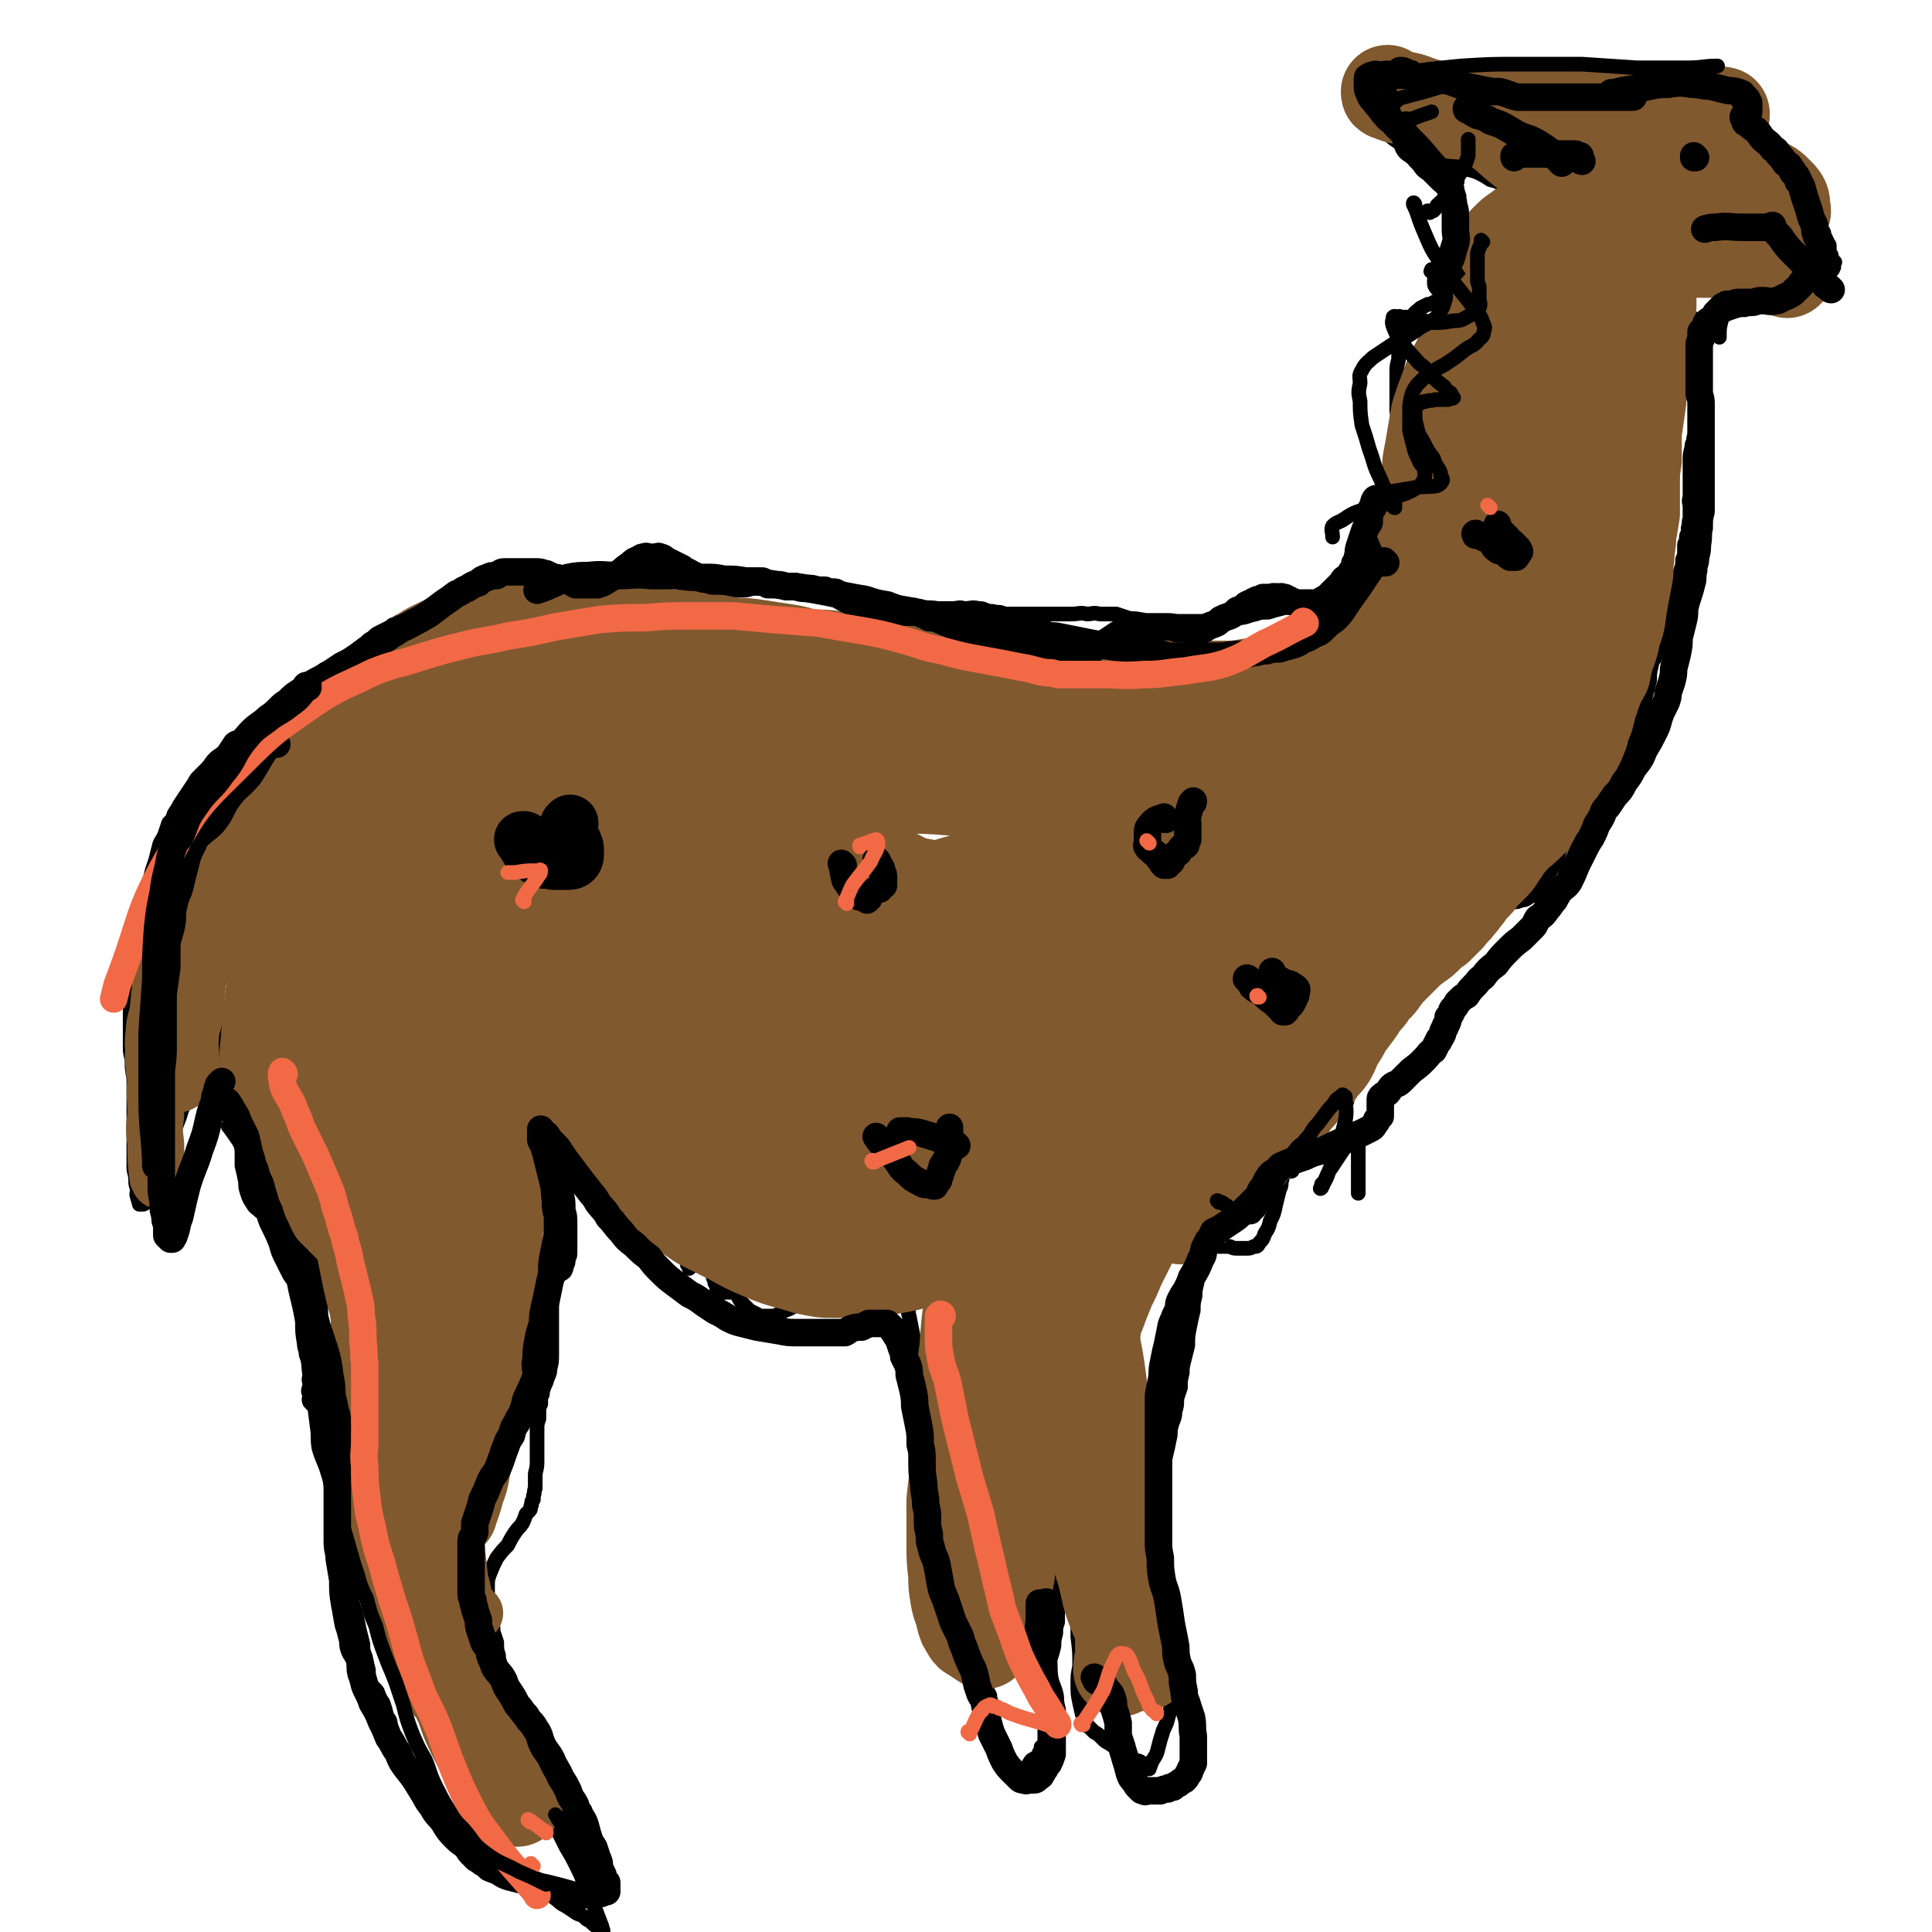
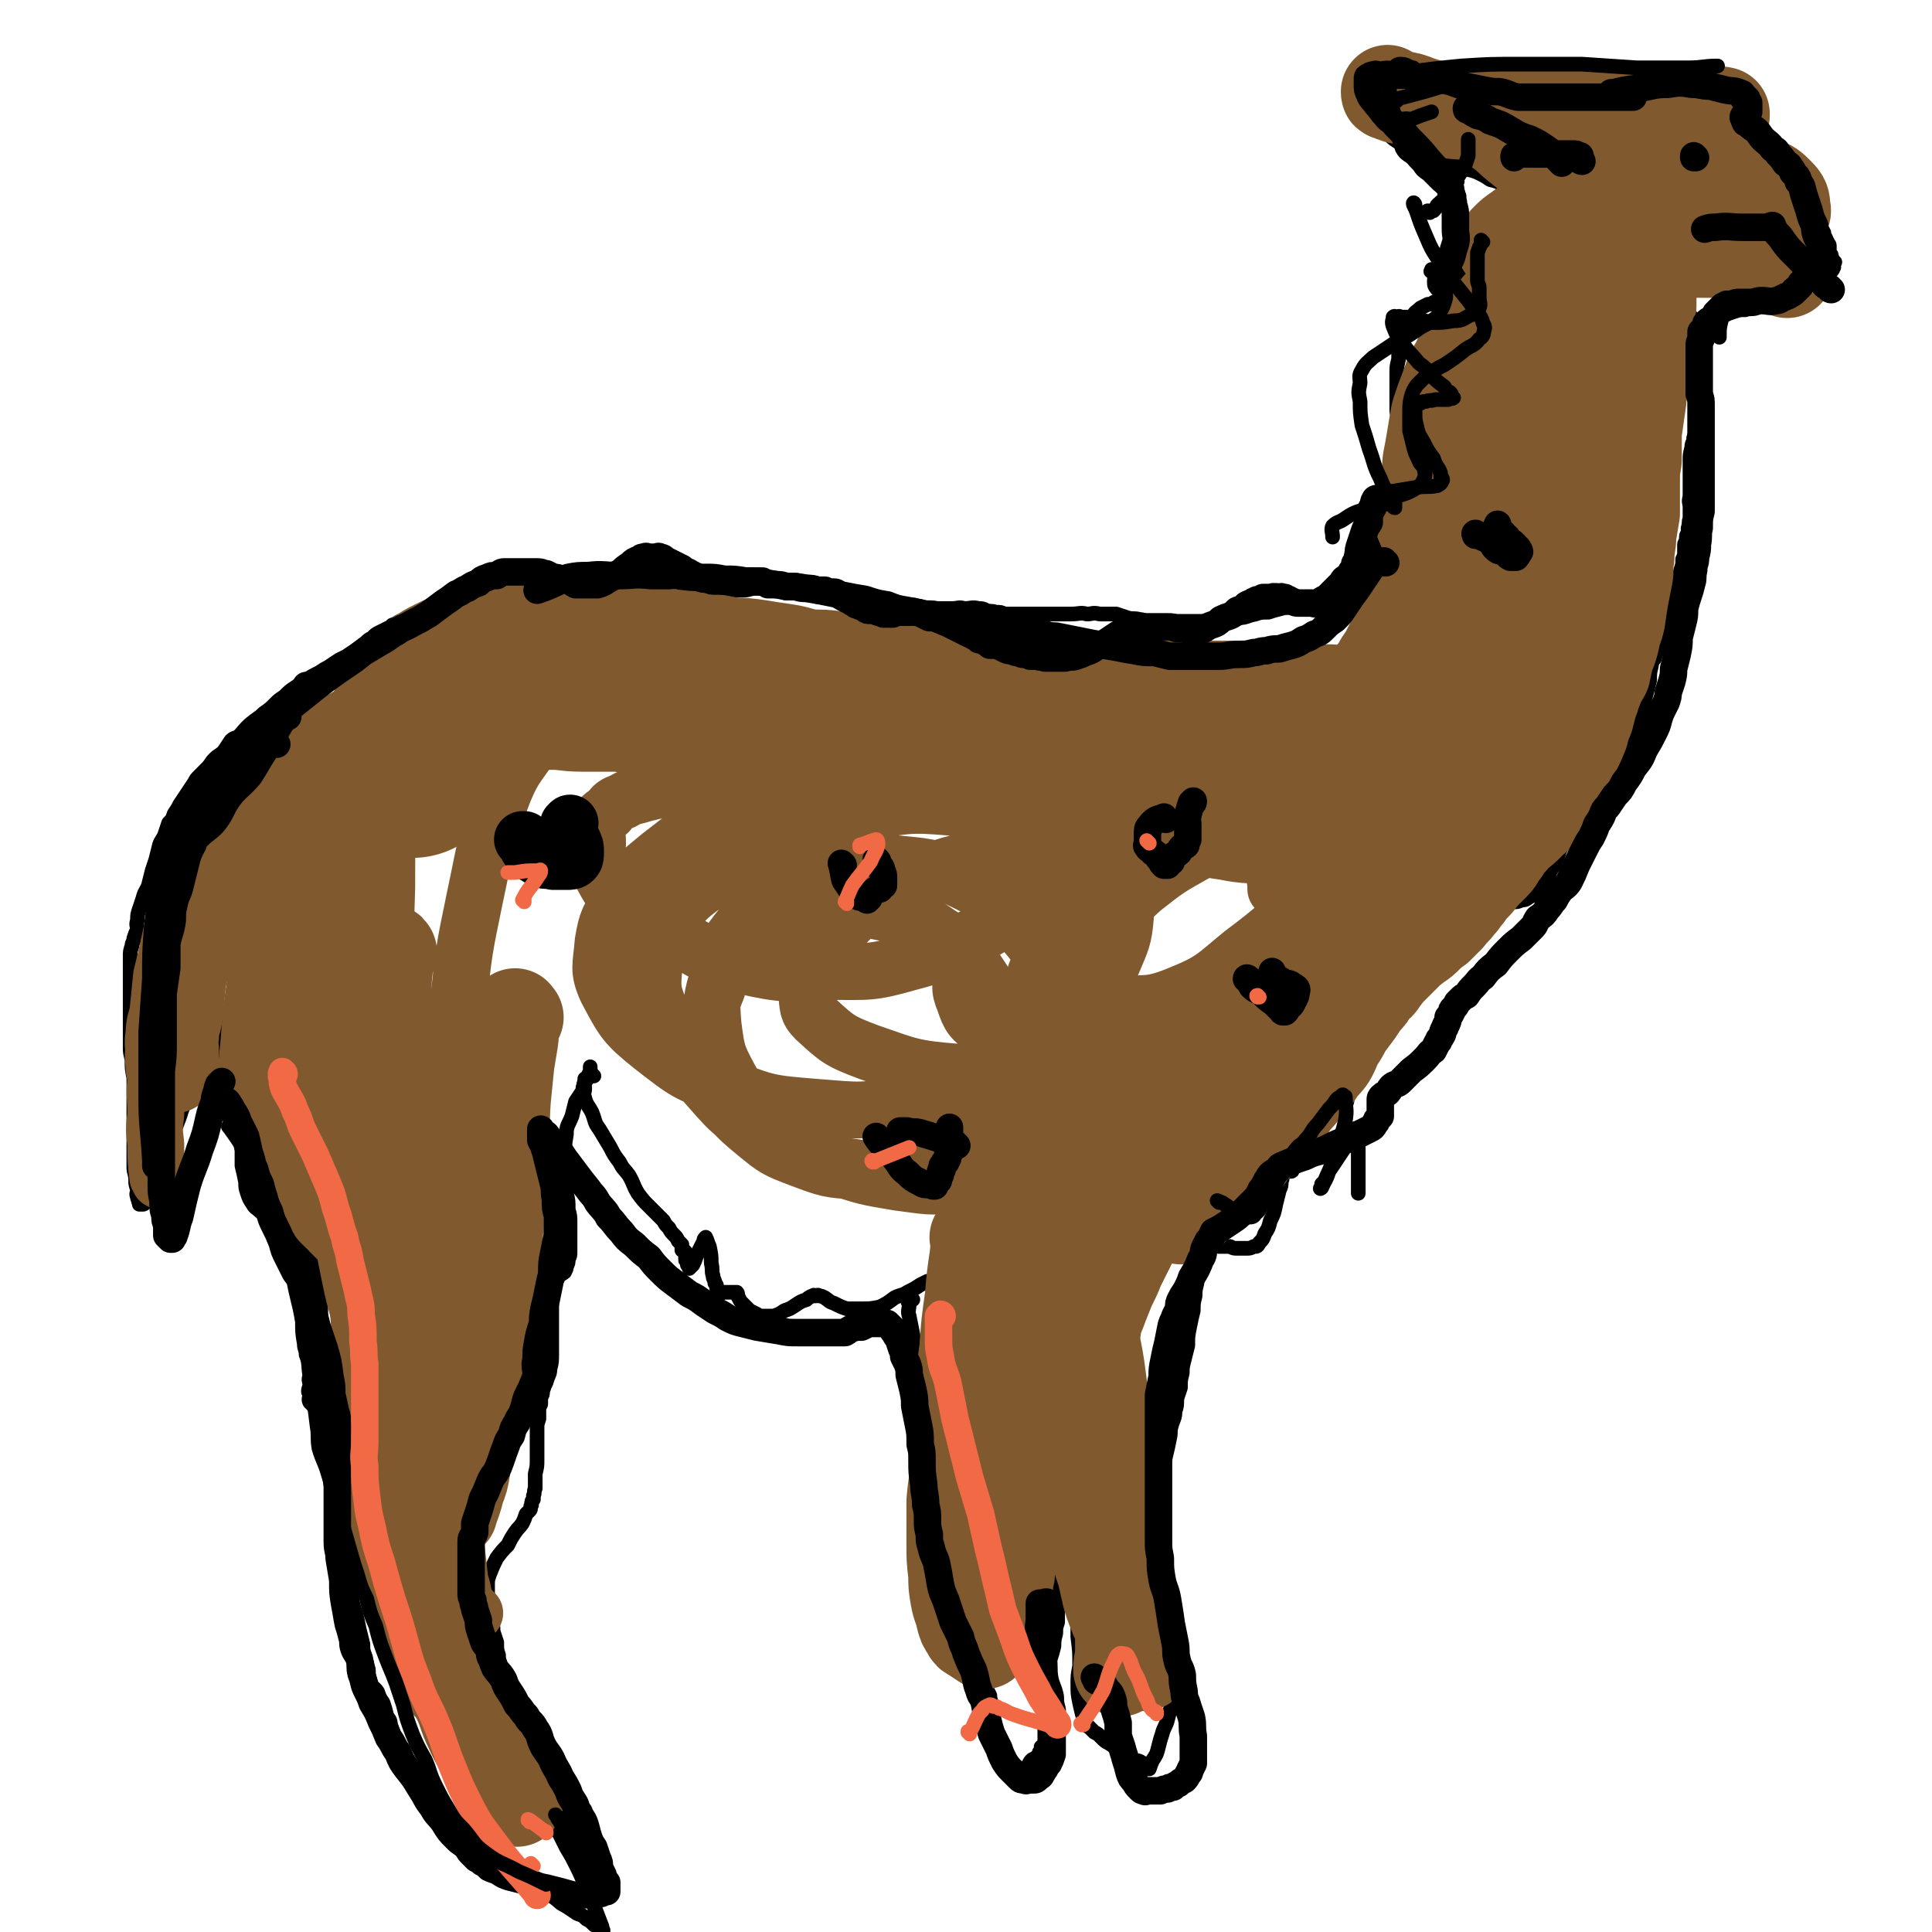
<svg xmlns="http://www.w3.org/2000/svg" viewBox="0 0 1054 1054" version="1.1">
  <g fill="none" stroke="#000000" stroke-width="8" stroke-linecap="round" stroke-linejoin="round">
    <path d="M822,106c-1,-1 -1,-2 -1,-1 -2,1 -2,2 -3,4 -4,5 -4,5 -8,11 -4,5 -4,5 -7,10 -2,5 -3,5 -4,10 -2,5 -1,5 -2,9 -1,4 -1,4 -2,8 -1,2 -1,4 -1,5 -1,0 -1,-1 -1,-1 0,-1 -1,0 -1,0 -1,1 -1,1 -2,1 -1,1 -1,1 -2,1 -1,1 -1,1 -3,1 -1,0 -1,0 -3,1 -1,1 -1,1 -3,1 -2,1 -2,1 -4,2 -2,2 -3,2 -4,4 -3,3 -2,3 -4,7 -1,4 -2,4 -3,8 -1,5 -1,5 -1,9 -1,4 -1,4 -1,7 0,3 0,3 0,7 0,3 0,3 0,6 0,2 0,2 0,4 0,2 0,2 0,3 0,2 0,2 1,5 0,2 0,2 0,4 0,2 0,2 0,5 0,1 0,1 0,3 0,3 0,3 0,6 0,2 0,2 0,5 -1,2 -1,2 -1,5 0,3 0,3 0,5 0,3 0,3 0,6 0,2 0,2 0,5 0,2 0,2 0,4 0,3 0,3 -1,5 0,4 0,4 -1,8 -1,3 -1,3 -2,7 -1,3 -1,3 -3,6 -1,2 -1,2 -3,5 -1,2 -1,2 -2,4 -1,1 -1,1 -3,3 -1,1 -1,1 -2,2 -1,1 -1,1 -3,2 -1,1 -1,1 -2,2 -1,1 -1,0 -2,1 -1,1 -1,1 -2,1 -1,1 -1,1 -2,1 -2,1 -2,0 -3,1 -2,0 -2,0 -3,1 -2,0 -2,1 -4,1 -1,1 -1,1 -3,1 -2,0 -3,0 -5,1 -2,0 -2,0 -5,1 -2,1 -2,1 -5,2 -4,1 -4,0 -7,1 -4,1 -4,1 -7,2 -4,0 -4,0 -7,1 -5,1 -5,2 -9,2 -3,1 -4,1 -7,1 -4,0 -4,1 -8,1 -3,0 -3,0 -6,0 -4,0 -4,0 -8,0 -4,0 -4,0 -8,0 -3,0 -3,0 -6,0 -3,0 -3,0 -6,0 -3,0 -3,-1 -5,-1 -4,-1 -4,0 -7,-1 -3,-1 -3,-1 -6,-2 -5,0 -5,0 -9,0 -4,-1 -4,0 -7,0 -4,-1 -4,0 -9,0 -5,0 -5,0 -9,0 -4,0 -4,0 -8,0 -4,0 -4,0 -8,0 -4,0 -4,0 -7,0 -2,0 -2,0 -4,0 -2,-1 -2,-1 -5,-1 -2,-1 -2,0 -5,-1 -2,-1 -2,-1 -4,-1 -4,-1 -4,0 -8,0 -3,-1 -3,0 -7,0 -4,0 -4,0 -8,0 -6,0 -6,-1 -11,0 -5,0 -5,0 -10,0 -3,1 -3,1 -7,1 -3,0 -3,0 -6,0 -2,0 -2,0 -4,0 -2,0 -2,0 -4,0 -2,0 -2,-1 -3,-1 -2,-1 -2,-1 -4,-2 -2,-2 -2,-2 -3,-3 -3,-1 -3,-1 -5,-2 -3,-1 -3,-1 -6,-2 -3,0 -3,-1 -6,-1 -4,-1 -4,-1 -8,-1 -4,0 -4,0 -7,0 -4,0 -4,0 -8,0 -3,0 -3,0 -7,0 -3,0 -3,1 -7,1 -2,0 -2,0 -5,0 -3,0 -3,0 -5,0 -3,0 -3,0 -5,0 -2,0 -2,0 -4,-1 -4,-1 -4,-1 -8,-2 -5,-1 -5,-1 -9,-2 -5,0 -5,0 -10,0 -6,-1 -6,0 -12,0 -6,0 -6,-1 -12,0 -6,0 -6,0 -12,1 -4,1 -4,2 -9,3 -3,1 -3,1 -6,1 -3,1 -3,2 -6,2 -4,0 -4,0 -8,0 -2,0 -2,0 -4,0 -3,0 -3,0 -5,-1 -4,0 -4,0 -7,0 -3,0 -3,0 -7,0 -5,1 -5,1 -10,2 -4,0 -4,1 -9,2 -5,1 -5,1 -9,3 -4,1 -4,1 -8,3 -3,1 -3,0 -6,1 -3,2 -3,2 -6,3 -2,1 -2,1 -5,2 -2,1 -1,1 -4,2 -1,1 -1,1 -3,2 -2,1 -2,1 -4,2 -2,1 -2,1 -4,3 -2,1 -2,1 -4,3 -2,1 -2,2 -4,3 -3,2 -3,2 -6,4 -2,1 -2,1 -4,2 -3,2 -3,2 -6,4 -2,1 -2,1 -5,3 -4,2 -4,2 -7,4 -3,2 -3,2 -6,4 -3,2 -3,2 -6,5 -3,2 -3,2 -5,4 -3,3 -3,3 -6,5 -2,2 -2,2 -4,4 -3,2 -3,2 -5,4 -2,2 -2,2 -4,4 -2,2 -3,1 -5,3 -2,3 -2,3 -4,6 -2,2 -3,2 -5,4 -2,2 -2,3 -4,5 -2,2 -2,2 -4,4 -2,2 -2,2 -3,4 -2,3 -2,3 -4,6 -2,3 -2,3 -4,6 -1,2 -1,2 -3,5 -1,3 -1,3 -3,5 -1,3 -1,3 -2,6 -1,3 -2,3 -3,6 -1,4 -1,4 -2,8 -1,3 -1,3 -2,6 -1,4 -1,4 -2,8 -1,3 -2,3 -3,7 -1,3 -1,3 -2,6 -1,3 -1,3 -1,6 -1,3 0,3 0,5 -1,2 -1,2 -2,5 0,2 -1,2 -1,4 -1,3 -1,3 -1,6 0,3 0,3 0,7 0,3 0,3 0,6 0,2 0,2 0,5 0,3 0,3 0,7 0,3 0,3 0,5 0,3 0,3 0,6 0,3 0,3 0,6 0,4 0,4 0,7 0,3 0,3 1,7 0,5 0,5 1,10 0,6 0,6 0,12 0,5 0,5 0,10 0,4 0,4 0,9 0,5 0,5 0,10 0,4 0,4 0,8 0,3 1,3 1,7 0,2 0,2 1,5 0,2 -1,2 0,4 0,1 0,1 1,2 0,0 -1,0 0,1 0,1 0,1 0,1 1,0 1,0 1,0 0,0 0,0 1,0 0,0 1,0 1,-1 2,-4 2,-4 3,-7 3,-6 4,-6 6,-13 3,-7 3,-7 6,-15 2,-8 3,-8 5,-15 2,-5 2,-5 3,-11 1,-4 1,-4 2,-8 0,-5 0,-5 0,-9 0,-3 0,-3 0,-7 0,-3 0,-3 0,-6 0,-2 0,-2 -1,-5 0,-4 0,-4 0,-8 0,-5 0,-5 0,-10 1,-6 0,-6 2,-12 2,-7 3,-7 6,-14 4,-8 4,-8 8,-16 3,-8 3,-8 7,-16 4,-6 4,-6 8,-12 3,-5 3,-5 6,-10 3,-5 3,-5 7,-10 2,-4 3,-4 5,-7 2,-3 1,-3 3,-5 2,-1 2,-1 3,-2 1,0 1,0 1,0 " />
    <path d="M120,556c0,-1 0,-2 -1,-1 0,0 0,0 0,1 0,2 0,2 0,4 0,4 0,4 1,8 1,6 2,6 3,12 2,6 2,6 3,13 2,7 1,7 3,15 0,5 0,5 1,10 1,5 1,5 2,9 0,5 0,5 0,9 1,4 1,4 2,9 0,3 0,3 1,6 1,3 1,3 3,6 1,2 2,2 4,4 3,2 3,2 6,4 3,3 3,3 7,6 3,3 3,3 6,6 3,2 3,2 6,5 1,2 1,2 3,5 2,4 2,4 4,9 1,5 0,5 1,11 0,8 0,8 0,15 -1,6 -1,6 -3,12 -1,5 -1,5 -2,10 -1,3 -1,3 -1,7 -1,2 0,2 0,5 -1,3 -1,3 0,5 0,2 -1,2 0,4 2,2 2,2 4,4 3,2 3,2 6,5 2,1 2,1 5,3 1,2 1,2 3,3 1,2 1,1 2,3 1,1 2,1 2,3 0,4 0,5 0,9 0,4 0,4 0,9 0,4 -1,4 -2,8 -1,4 -1,4 -2,8 0,4 -1,4 -1,7 0,4 0,4 0,7 0,3 0,3 0,7 0,3 0,3 0,6 0,3 -1,3 0,7 0,3 1,3 2,6 1,4 1,4 2,7 1,3 1,3 2,6 1,4 1,4 2,7 1,4 1,4 2,9 1,4 1,4 2,8 0,3 0,3 1,7 1,3 1,3 2,7 0,3 0,3 1,6 1,4 2,3 4,6 1,3 1,3 3,6 1,3 1,3 2,7 1,2 2,2 2,5 1,3 1,3 2,6 0,3 0,3 1,5 0,2 0,2 1,5 0,2 0,2 1,4 0,2 1,2 1,3 2,3 1,3 3,5 1,3 1,3 3,5 1,2 1,2 2,4 1,2 1,2 3,3 1,2 1,2 3,3 2,3 3,2 6,4 2,2 2,3 5,5 3,2 3,2 6,4 4,2 4,2 7,4 3,2 3,2 6,4 2,1 2,1 4,3 2,1 2,1 5,3 2,3 2,3 5,5 2,2 2,2 5,4 3,2 3,2 7,5 3,3 3,3 7,6 3,2 3,2 6,4 4,3 3,3 7,5 3,2 3,2 6,4 3,1 3,1 5,3 2,1 2,1 4,3 1,1 1,0 3,1 0,1 0,1 1,2 0,0 1,0 1,0 0,0 0,1 0,1 0,0 0,0 0,0 -1,-2 0,-2 -1,-4 -3,-8 -3,-8 -6,-15 -4,-8 -3,-8 -7,-16 -3,-6 -3,-6 -6,-11 -2,-4 -2,-4 -4,-8 -2,-2 -2,-2 -4,-4 -1,-2 -1,-2 -3,-4 -2,-2 -2,-1 -3,-3 -1,0 -1,0 -3,-1 -1,-1 -1,-1 -2,-2 -1,0 -2,1 -3,0 0,0 0,0 -1,-1 0,0 0,-1 0,-1 -1,0 -2,0 -2,0 1,0 2,0 3,0 2,0 2,0 3,1 2,0 2,1 4,1 2,0 2,0 3,0 2,1 2,1 3,2 1,0 1,0 3,0 1,1 1,1 2,1 1,1 1,1 2,1 1,0 1,0 1,0 1,0 1,0 1,1 1,0 1,0 1,0 1,1 1,0 1,1 0,0 0,0 0,0 0,-3 0,-4 -1,-6 -3,-7 -3,-7 -7,-14 -3,-6 -4,-6 -7,-13 -3,-5 -3,-5 -6,-10 -2,-5 -3,-5 -6,-10 -2,-4 -2,-4 -3,-8 -2,-3 -2,-3 -3,-6 -1,-2 -1,-2 -2,-4 -1,-1 -1,-1 -2,-3 0,-3 0,-3 0,-5 -1,-3 -1,-3 -1,-5 -1,-3 -1,-3 -1,-5 -1,-3 -1,-3 -1,-7 -1,-3 -1,-3 -2,-6 0,-3 0,-3 -1,-5 0,-2 0,-2 0,-4 -1,-2 -1,-2 -1,-3 -1,-2 -1,-2 -1,-5 0,-1 0,-1 0,-3 0,-2 0,-2 0,-5 0,-3 0,-3 1,-6 2,-5 2,-5 4,-9 3,-4 3,-4 6,-7 2,-4 2,-4 4,-7 2,-3 2,-2 4,-5 1,-2 1,-2 2,-5 1,-1 1,-1 2,-2 1,-1 0,-2 1,-3 0,-2 0,-2 1,-3 0,-1 0,-1 0,-2 1,-2 0,-2 1,-4 0,-4 0,-4 0,-8 1,-4 1,-4 1,-8 0,-3 0,-3 0,-7 0,-2 0,-2 0,-5 0,-2 0,-2 0,-5 0,-2 0,-2 1,-5 0,-2 0,-2 0,-4 0,-2 0,-2 1,-4 0,-2 0,-2 0,-4 1,-1 1,-1 1,-3 1,-3 1,-3 2,-5 1,-4 2,-4 2,-7 1,-4 1,-4 1,-9 0,-4 0,-4 0,-8 0,-4 0,-4 0,-7 0,-3 0,-3 0,-6 0,-3 0,-3 0,-5 0,-3 0,-3 0,-5 0,-2 0,-2 1,-4 0,-2 0,-2 1,-4 1,-1 1,-1 2,-3 1,-1 2,-1 3,-2 1,-2 1,-2 1,-3 1,-2 1,-2 1,-4 1,-2 1,-2 1,-4 0,-4 0,-4 0,-8 0,-4 0,-4 0,-8 0,-3 0,-4 -1,-7 0,-5 0,-5 -1,-9 -1,-5 -1,-5 -1,-9 0,-6 0,-6 0,-11 0,-6 0,-6 1,-12 0,-5 1,-5 3,-10 1,-4 1,-4 2,-8 2,-3 2,-3 4,-6 0,-2 0,-2 1,-4 1,-2 1,-2 2,-3 0,-2 0,-2 1,-3 0,-1 0,-1 0,-3 0,0 0,0 0,0 " />
    <path d="M324,587c0,0 -1,-1 -1,-1 0,0 1,1 1,1 0,0 0,0 -1,0 -1,0 -1,0 -2,0 -1,1 -1,1 -1,1 -1,1 -1,0 -1,1 0,0 0,0 0,1 -1,2 0,2 0,4 0,2 -1,2 0,5 1,4 2,4 4,8 2,5 1,5 4,9 3,5 3,5 6,10 2,4 2,4 5,8 2,4 2,3 5,7 3,5 2,5 5,10 3,4 3,4 6,7 2,2 2,2 5,5 1,1 1,1 3,3 1,2 1,2 3,4 1,2 1,2 3,4 1,1 1,1 2,3 1,1 1,1 2,2 0,1 0,2 0,3 1,0 1,0 2,1 0,1 0,1 0,2 0,1 0,1 0,2 0,1 0,0 1,1 0,1 0,1 0,2 1,0 0,1 1,1 0,0 0,1 0,1 1,-1 1,-1 2,-2 1,-2 1,-2 2,-5 2,-4 2,-4 4,-8 0,-1 0,-1 1,-2 0,0 0,0 0,0 1,2 1,3 2,5 1,5 1,5 1,9 1,4 0,4 1,7 0,2 1,2 1,4 1,1 1,1 1,3 0,0 0,0 1,1 0,1 0,1 1,1 1,1 1,0 1,0 1,0 1,0 2,0 0,0 0,0 1,0 1,0 1,0 2,0 0,0 0,0 1,0 1,0 1,0 1,0 1,0 1,0 1,0 1,1 0,2 1,3 1,2 1,2 2,3 2,2 2,2 4,4 2,1 2,1 4,2 1,1 1,1 3,1 3,0 3,0 6,0 3,-1 3,-1 6,-3 3,-1 3,-1 6,-3 3,-2 3,-2 6,-3 1,-1 1,-1 3,-2 0,0 0,0 1,0 0,-1 0,0 0,0 1,0 1,0 1,0 1,0 1,-1 2,0 1,0 1,0 3,1 3,2 2,2 5,3 4,2 4,2 7,3 4,0 4,0 8,0 5,0 5,0 10,-1 4,-2 4,-2 8,-5 4,-2 4,-1 7,-3 4,-2 4,-2 7,-4 2,-1 2,-1 4,-2 1,0 1,0 3,-1 1,0 1,0 1,0 1,0 1,0 2,0 1,0 1,0 2,0 2,0 2,0 3,0 2,0 2,1 4,0 3,0 3,0 6,-2 5,-3 5,-2 10,-6 6,-4 6,-4 10,-9 6,-6 6,-6 11,-12 5,-5 5,-5 9,-10 2,-3 2,-3 5,-6 1,-2 1,-1 3,-3 1,0 1,0 2,-1 0,0 0,0 0,0 " />
    <path d="M498,709c-1,-1 -1,-1 -1,-1 -1,-1 -1,0 -1,0 0,0 0,0 0,0 -1,2 -1,2 0,3 0,4 -1,4 0,7 1,5 1,5 2,10 1,6 1,6 2,12 2,6 2,6 3,12 1,12 1,12 2,23 1,4 1,4 1,8 0,3 0,3 1,6 0,3 0,2 1,5 1,3 1,3 2,6 0,4 0,4 1,8 0,3 0,3 0,7 -1,6 -1,6 -1,12 0,7 0,7 -1,13 0,6 0,6 -1,12 0,5 0,5 0,11 -1,4 -1,4 0,8 0,3 -1,3 0,7 1,3 2,3 3,6 1,3 1,4 3,7 1,3 2,3 4,6 1,3 1,3 2,5 2,3 3,3 5,5 2,2 2,2 4,4 2,2 2,2 4,4 1,1 2,1 3,3 2,1 1,1 2,3 1,2 1,2 2,4 0,3 1,3 1,5 1,3 1,3 1,6 0,4 0,4 1,7 0,4 0,4 1,7 0,3 0,3 0,5 1,2 1,2 1,3 0,2 0,2 1,3 0,1 0,1 0,2 1,1 1,1 1,1 0,1 1,0 1,1 0,0 0,0 1,0 0,1 0,1 1,1 1,0 1,0 2,0 1,0 1,0 2,0 1,0 1,0 2,0 1,0 1,0 2,0 0,0 0,-1 1,-1 1,-1 1,-1 2,-2 1,-2 1,-2 2,-3 2,-1 2,-1 3,-2 1,-1 1,-1 1,-2 1,-1 1,-2 1,-3 0,0 1,0 1,0 0,-1 1,-1 1,-1 0,-1 0,-1 0,-1 0,-1 0,-1 0,-2 0,-1 0,-1 0,-2 0,-3 0,-3 0,-5 0,-4 0,-4 0,-8 0,-5 -1,-5 0,-10 0,-6 0,-6 1,-10 1,-5 1,-5 2,-9 1,-3 1,-3 2,-7 0,-3 0,-3 1,-7 0,-3 0,-3 1,-6 0,-4 0,-4 0,-8 -1,-5 -1,-5 -2,-10 -1,-5 -1,-5 -3,-11 -1,-4 -1,-4 -2,-8 -1,-2 -1,-2 -2,-5 -1,-1 -1,-1 -1,-3 -1,-1 -1,-1 -1,-2 0,0 0,0 0,-1 " />
    <path d="M583,806c0,0 -1,-1 -1,-1 0,0 0,1 0,1 -1,1 -1,0 -2,1 0,1 0,2 0,3 -1,3 0,3 0,5 -1,5 -1,5 0,9 0,5 2,5 3,10 2,10 1,10 2,19 1,9 1,9 2,18 1,11 1,11 1,22 1,8 1,8 1,16 -1,5 -1,5 -1,10 0,5 0,5 1,10 1,4 1,5 2,8 0,2 0,2 1,4 0,0 0,-1 0,0 1,0 1,1 2,1 2,2 2,2 3,3 2,1 2,1 4,3 2,2 2,2 4,3 3,2 3,2 5,4 2,1 2,1 4,3 1,1 1,1 3,2 3,1 3,0 5,1 1,1 1,1 2,1 0,1 0,1 1,1 0,1 0,1 1,1 0,0 0,1 0,1 0,0 1,0 1,0 1,-3 1,-3 2,-5 2,-3 2,-3 3,-7 1,-4 1,-4 2,-7 1,-4 2,-4 3,-8 1,-4 1,-4 2,-7 1,-3 1,-3 2,-6 0,-2 0,-2 1,-4 0,-3 0,-3 0,-6 1,-3 0,-3 1,-6 0,-3 0,-3 0,-5 0,-3 0,-3 0,-6 -1,-2 -1,-2 -2,-5 -1,-3 0,-3 -1,-6 -2,-4 -2,-3 -3,-7 -1,-3 -1,-3 -3,-6 -1,-3 -1,-3 -2,-6 -1,-3 -1,-3 -2,-6 -1,-4 -1,-4 -2,-7 0,-3 0,-3 0,-6 -1,-3 -1,-3 -1,-6 0,-2 0,-2 0,-5 0,-3 -1,-4 0,-6 0,-4 1,-4 3,-7 1,-3 0,-3 1,-6 1,-3 1,-3 2,-6 1,-4 0,-4 1,-9 1,-5 1,-5 2,-10 1,-4 1,-4 2,-9 1,-4 0,-4 1,-7 1,-4 2,-4 2,-8 1,-3 1,-3 1,-7 1,-3 1,-3 2,-6 0,-4 0,-4 1,-8 0,-3 0,-3 1,-7 1,-4 1,-4 2,-8 0,-5 0,-5 1,-10 1,-5 1,-5 2,-9 0,-4 0,-4 1,-8 0,-3 0,-3 1,-7 0,-3 0,-3 0,-6 0,-3 0,-3 1,-6 0,-1 0,-1 0,-3 1,-1 1,-1 1,-2 1,-1 1,-1 1,-2 0,0 1,0 1,-1 0,0 -1,-1 0,-1 0,0 0,0 1,1 1,0 1,0 2,0 3,0 3,-1 5,0 3,0 3,0 6,0 2,1 2,1 4,1 3,0 3,0 5,0 2,0 2,0 4,-1 2,0 2,0 3,-2 2,-2 2,-2 3,-5 2,-3 2,-3 3,-7 2,-4 2,-4 3,-9 1,-4 1,-4 2,-8 1,-2 1,-2 1,-5 1,-1 0,-1 1,-3 0,0 0,0 0,-1 1,-1 1,-1 1,-1 0,0 0,0 0,0 1,0 1,0 1,0 0,0 0,0 1,0 0,0 0,0 0,0 0,0 0,0 0,0 1,0 1,0 1,0 1,0 1,0 1,-1 1,-2 0,-2 1,-4 1,-3 2,-3 3,-7 2,-4 1,-4 3,-8 1,-3 2,-3 3,-7 1,-2 0,-2 2,-3 0,-2 1,-1 2,-2 1,-1 1,-1 1,-2 1,0 1,0 1,0 1,0 1,0 2,0 1,0 1,0 2,0 1,0 1,0 2,1 1,0 1,1 2,1 0,0 0,0 1,0 1,0 1,0 2,0 1,-1 1,-1 1,-2 1,-3 2,-3 2,-6 1,-3 1,-3 1,-7 1,-3 1,-3 2,-6 0,-3 1,-3 1,-5 0,-1 0,-1 0,-3 0,0 1,0 1,-1 0,-1 0,-1 1,-2 0,0 0,0 0,0 1,-1 1,-1 2,-1 1,-1 1,0 2,-1 2,0 2,0 3,-1 2,-2 2,-2 4,-3 3,-3 3,-3 5,-7 2,-4 2,-4 4,-9 3,-6 3,-6 6,-12 2,-4 2,-4 5,-9 1,-2 1,-2 2,-5 1,-2 2,-2 3,-3 0,-1 0,-1 0,-2 1,0 1,-1 1,-1 1,0 1,0 1,0 1,0 1,0 1,0 1,0 1,0 2,0 1,1 0,1 1,2 1,0 1,0 3,0 0,1 0,0 1,1 1,0 1,0 2,0 2,-1 2,-2 2,-3 3,-3 2,-3 4,-7 2,-3 2,-3 4,-7 1,-3 1,-3 2,-6 1,-2 1,-2 2,-3 1,-2 1,-2 2,-3 1,-1 1,-1 2,-1 2,-1 2,-1 3,-1 2,-1 2,-1 4,-1 2,0 2,0 4,0 4,0 4,0 7,0 3,0 3,0 5,-1 3,0 3,-1 5,-2 2,-1 2,0 4,-2 2,-2 2,-2 3,-5 3,-3 2,-3 4,-7 2,-3 2,-3 3,-6 2,-4 1,-4 3,-7 1,-3 1,-3 2,-6 1,-2 0,-2 1,-4 1,-1 1,-1 2,-2 1,-1 1,-1 2,-2 1,-1 1,-1 2,-2 2,-1 2,-1 3,-2 3,-1 3,-1 5,-3 3,-1 3,-1 5,-3 2,-3 2,-3 4,-6 3,-5 3,-5 5,-10 3,-6 3,-6 5,-11 3,-7 2,-7 4,-14 2,-5 3,-5 4,-11 1,-3 1,-4 2,-7 1,-4 1,-4 2,-8 0,-4 0,-4 1,-8 0,-1 0,-1 1,-3 1,-1 1,-1 1,-3 1,-1 1,-1 1,-2 1,-2 1,-2 2,-4 1,-3 1,-3 2,-5 1,-4 1,-4 3,-8 1,-5 2,-5 3,-10 1,-5 1,-5 1,-9 1,-4 1,-4 2,-8 1,-3 1,-3 1,-6 1,-2 1,-2 1,-5 0,-1 0,-1 0,-3 0,-1 1,-1 1,-3 0,-2 0,-2 1,-3 0,-2 0,-2 0,-3 1,-3 0,-3 1,-5 0,-3 0,-3 0,-6 0,-3 -1,-3 0,-6 0,-4 0,-4 0,-7 0,-3 0,-3 0,-6 0,-4 0,-4 0,-7 0,-3 0,-3 1,-7 0,-3 1,-2 1,-5 1,-3 1,-3 2,-5 0,-3 0,-3 1,-5 0,-2 0,-2 1,-4 0,-4 0,-4 0,-7 0,-3 0,-3 0,-7 0,-3 1,-3 0,-6 0,-4 0,-4 -1,-8 -1,-3 -1,-3 -2,-7 0,-2 -1,-2 -2,-5 0,-2 0,-2 -1,-3 0,-2 -1,-1 -1,-3 0,-1 -1,-1 0,-2 0,-2 1,-2 2,-4 " />
    <path d="M828,106c-1,0 -1,0 -1,-1 -1,0 -1,0 -1,-1 0,0 0,0 0,0 -1,-1 -1,-1 -2,-2 -2,-1 -2,0 -4,-1 -3,-2 -3,-2 -7,-3 -3,-2 -3,-2 -7,-4 -5,-2 -5,-1 -10,-3 -6,-2 -6,-2 -11,-4 -4,-1 -4,-2 -8,-3 -4,-2 -4,-2 -8,-3 -3,-2 -4,-2 -7,-4 -3,-2 -3,-2 -5,-5 -3,-3 -3,-3 -6,-6 -2,-3 -2,-3 -5,-5 -1,-2 -1,-2 -3,-4 -1,-2 -1,-2 -2,-3 -1,-1 -1,0 -2,-1 0,-1 0,-1 0,-2 -1,0 0,0 0,-1 0,0 0,0 0,-1 0,0 -1,0 0,-1 1,0 1,0 3,-1 5,0 5,0 11,0 7,-1 7,0 15,0 9,0 9,0 17,0 7,0 7,-1 14,0 7,0 7,0 13,0 6,0 6,0 11,1 4,0 4,0 9,1 3,0 3,0 6,1 2,0 2,-1 4,0 4,0 4,0 7,0 0,0 0,0 1,0 " />
    <path d="M832,53c0,0 -1,-1 -1,-1 0,0 1,0 1,1 1,0 1,0 1,0 3,-1 3,-2 7,-3 5,-1 5,-1 11,-2 5,-2 5,-2 11,-3 5,-1 5,-1 9,-1 4,-1 4,-1 9,-2 2,0 2,0 4,0 1,0 1,0 2,0 1,0 1,0 2,0 0,0 0,0 0,0 -4,4 -4,4 -9,8 -3,3 -3,3 -6,5 -3,2 -3,2 -6,3 -1,1 -1,1 -2,2 -1,0 -1,0 -1,0 0,0 0,0 0,1 0,0 0,0 0,0 4,-2 4,-1 8,-3 6,-2 6,-3 12,-5 6,-3 6,-2 12,-5 4,-1 3,-1 7,-3 2,-1 2,0 4,-1 1,-1 1,-1 1,-2 0,0 0,0 0,0 3,1 3,1 6,2 " />
    <path d="M906,47c-1,0 -1,-1 -1,-1 -1,0 0,0 0,1 0,0 0,0 0,0 2,0 2,0 4,0 3,0 3,0 7,0 3,0 3,0 7,0 4,0 4,0 7,0 2,0 2,-1 5,0 1,0 1,0 3,0 1,1 1,1 2,2 1,1 1,2 2,4 0,2 1,2 1,5 1,3 0,3 1,5 1,3 1,3 1,6 1,2 1,2 1,4 1,2 1,2 2,5 0,2 0,2 1,4 1,2 1,2 2,4 1,1 2,1 3,2 1,2 1,2 2,3 1,1 1,2 2,3 1,1 1,1 3,2 2,1 2,1 4,3 2,1 2,1 4,2 1,1 1,1 3,2 2,0 2,0 3,1 1,1 1,1 3,2 1,0 1,0 3,1 1,1 1,1 3,2 1,1 1,1 3,3 1,1 1,1 3,3 1,2 1,2 2,5 1,2 1,2 1,4 1,1 1,1 2,3 0,1 0,1 1,3 0,1 0,1 1,2 0,1 1,1 1,2 0,1 0,1 0,2 0,2 0,2 1,3 0,0 0,0 0,1 1,1 0,1 1,2 0,0 0,0 1,1 0,0 -1,0 -1,1 0,0 0,0 0,1 0,0 1,1 0,1 0,1 0,1 -1,2 -2,1 -2,1 -4,3 -3,2 -3,2 -6,4 -2,2 -2,2 -4,3 -2,1 -2,1 -3,2 -1,0 -1,1 -2,1 -1,0 -1,0 -1,0 -1,0 -1,1 -1,1 -1,0 -1,0 -1,1 -1,0 -1,0 -1,0 -1,0 -1,0 -1,1 -1,0 0,0 -1,0 -1,1 -1,1 -3,1 -3,0 -3,0 -6,1 -3,0 -3,0 -7,1 -3,1 -3,1 -6,2 -3,0 -3,0 -6,1 -3,1 -3,1 -5,2 -1,1 -2,1 -2,3 -1,4 -1,4 -1,9 " />
  </g>
  <g fill="none" stroke="#81592F" stroke-width="31" stroke-linecap="round" stroke-linejoin="round">
    <path d="M183,460c-1,-1 -1,-2 -1,-1 -4,3 -5,3 -8,8 -4,9 -3,9 -7,18 -4,9 -5,9 -9,17 -4,9 -5,9 -8,18 -3,7 -3,7 -5,15 0,1 0,1 0,3 -1,2 -2,2 -2,4 0,2 0,2 0,5 0,2 0,2 0,5 0,2 0,2 0,3 0,2 0,2 0,4 0,2 -1,2 -1,5 0,2 0,3 0,5 0,3 0,3 0,6 -1,3 0,3 0,6 0,3 -1,3 0,6 0,3 0,3 0,6 0,2 0,2 1,4 1,3 1,3 1,6 1,2 1,2 2,4 1,3 1,3 3,6 1,3 1,3 2,5 1,3 1,3 2,5 1,3 0,3 2,6 1,2 2,2 3,4 1,3 1,3 2,6 1,3 1,3 3,6 2,4 2,3 4,7 1,3 1,3 2,5 1,2 1,2 2,4 1,2 1,2 3,4 0,1 0,1 1,2 1,1 1,1 2,2 1,1 1,1 2,1 1,1 1,1 1,2 1,1 1,1 2,2 1,1 1,1 2,2 1,1 1,1 2,2 2,2 2,2 3,4 1,2 1,2 2,4 1,2 1,2 1,4 1,3 1,3 2,5 1,3 1,3 1,6 1,4 1,4 1,9 0,4 0,4 0,7 0,4 0,4 0,8 0,5 0,5 0,9 0,3 0,3 0,6 0,3 0,3 0,6 0,4 0,4 0,7 0,4 0,4 0,8 0,5 0,5 0,9 0,4 0,4 0,8 0,5 0,5 0,10 0,5 0,5 0,10 0,4 0,4 1,8 0,4 1,4 1,8 1,5 1,5 2,10 1,5 1,5 3,10 1,5 1,5 3,10 1,4 1,4 3,9 2,4 3,4 5,9 2,4 2,4 4,8 2,5 2,5 4,9 3,6 3,6 7,13 3,5 3,5 6,11 3,5 3,5 5,10 2,4 2,4 4,8 2,4 2,4 4,9 2,5 2,5 3,9 3,5 3,5 5,10 2,5 2,5 4,10 " />
    <path d="M241,562c0,0 -1,-1 -1,-1 0,1 0,2 0,3 0,6 0,6 0,11 0,13 0,13 0,26 1,19 2,19 3,37 1,18 0,18 1,36 0,20 0,20 0,41 0,18 -1,18 0,35 0,19 0,19 1,38 1,14 1,14 2,29 1,14 0,14 2,28 1,9 1,9 2,18 2,5 1,5 3,11 2,3 2,3 5,6 " />
    <path d="M253,566c0,0 -1,-1 -1,-1 -1,3 -1,4 -2,7 -2,9 -2,9 -3,17 -2,9 -2,9 -4,18 -3,28 -4,28 -7,56 -2,29 -1,29 -2,57 -1,19 0,19 0,37 " />
    <path d="M856,163c0,0 -1,-1 -1,-1 0,0 0,1 -1,1 0,1 0,1 0,2 0,1 -1,1 -1,3 0,3 0,3 0,5 0,4 0,4 0,7 0,3 0,3 0,7 0,4 0,4 0,8 0,4 0,4 0,9 0,4 0,4 0,9 -1,5 -1,5 -2,11 -1,6 -1,6 -2,11 -1,6 -1,6 -3,11 -1,5 -1,5 -3,9 -2,5 -1,5 -3,10 -2,6 -2,6 -4,12 -2,6 -2,6 -4,12 -2,5 -2,5 -5,10 -2,5 -1,5 -4,9 -2,4 -3,4 -5,8 -3,4 -3,4 -5,8 -3,4 -3,4 -6,8 -3,4 -3,4 -6,8 -2,5 -2,5 -5,9 -3,4 -4,4 -8,8 -3,3 -4,3 -8,6 -4,4 -4,4 -9,7 -4,3 -5,3 -9,5 -4,3 -4,3 -8,6 -4,2 -4,2 -7,4 -5,3 -5,2 -9,5 -5,2 -5,2 -10,4 -6,2 -6,2 -12,4 -6,2 -6,2 -12,4 -7,3 -6,4 -13,6 -6,3 -6,3 -12,5 -9,2 -9,2 -19,4 -8,2 -8,2 -17,3 -9,1 -9,1 -17,2 -12,1 -12,1 -23,2 -11,0 -11,0 -23,0 -12,0 -12,0 -25,1 -12,0 -12,0 -25,0 -12,0 -12,0 -25,0 -13,0 -13,0 -27,0 -12,0 -12,0 -24,0 -13,0 -13,-1 -25,0 -12,0 -12,0 -24,1 -10,1 -10,0 -20,1 -9,1 -9,1 -18,3 -8,1 -8,1 -16,3 -6,2 -6,1 -11,4 -5,2 -5,2 -8,6 -3,2 -4,2 -5,6 -2,5 -1,5 -1,11 0,7 -2,8 1,15 6,11 6,12 16,20 12,11 13,10 27,17 17,9 17,11 36,15 22,5 23,4 46,3 22,0 23,1 44,-5 19,-5 19,-6 37,-15 15,-8 15,-9 28,-19 7,-6 8,-7 13,-15 4,-8 5,-9 4,-18 -1,-8 -1,-11 -7,-16 -13,-12 -14,-14 -31,-19 -22,-7 -23,-6 -46,-6 -26,0 -27,-1 -52,6 -23,6 -24,8 -45,19 -19,11 -19,11 -37,25 -12,10 -13,10 -21,23 -7,11 -8,12 -10,24 -1,13 -3,15 2,26 9,17 10,19 25,31 18,14 19,15 40,22 23,9 24,9 48,11 26,2 27,3 51,-3 28,-6 29,-7 54,-21 21,-12 21,-13 38,-29 12,-11 12,-12 20,-26 5,-12 6,-13 7,-25 0,-11 1,-14 -6,-23 -11,-14 -13,-16 -30,-24 -24,-10 -25,-9 -51,-12 -27,-2 -28,-3 -54,2 -27,4 -28,5 -53,16 -17,8 -17,9 -32,21 -12,9 -13,9 -22,21 -7,10 -7,11 -9,24 -1,13 -2,15 4,28 7,19 8,20 22,36 15,17 15,18 34,30 17,11 18,10 37,17 18,6 18,6 36,9 16,2 17,3 32,1 12,-2 14,-3 24,-11 13,-11 14,-12 22,-27 8,-17 9,-19 10,-38 1,-19 1,-20 -6,-38 -6,-16 -7,-17 -19,-30 -13,-14 -14,-15 -31,-23 -16,-7 -17,-6 -35,-8 -16,-1 -17,-1 -33,3 -14,4 -15,4 -27,12 -12,7 -13,7 -22,19 -9,11 -9,12 -13,27 -4,13 -4,14 -3,27 2,15 2,16 9,29 7,13 8,13 19,24 10,10 11,10 23,17 13,6 13,6 27,8 11,2 12,2 23,1 10,-1 11,0 20,-5 11,-6 12,-7 19,-17 9,-11 10,-12 13,-25 4,-16 5,-18 2,-34 -2,-14 -3,-15 -11,-27 -8,-12 -8,-13 -20,-20 -13,-9 -15,-9 -30,-12 -15,-3 -15,-3 -30,-2 -15,1 -16,0 -29,6 -11,5 -12,6 -21,15 -8,10 -8,11 -12,23 -5,12 -4,13 -4,27 0,13 -1,15 5,26 7,14 8,15 20,25 11,9 11,9 24,14 16,6 16,6 32,7 17,1 19,1 35,-4 19,-6 20,-6 35,-19 19,-14 19,-16 33,-35 13,-17 13,-18 21,-38 6,-15 7,-16 8,-32 1,-11 2,-13 -3,-23 -4,-9 -5,-10 -14,-14 -12,-6 -14,-6 -28,-6 -18,-1 -19,-1 -37,4 -20,6 -20,7 -38,18 -15,9 -15,10 -26,22 -8,8 -8,8 -12,18 -2,5 -3,6 -2,12 1,7 0,9 5,14 12,11 13,12 29,18 23,8 24,9 49,11 28,1 29,0 56,-6 29,-7 29,-8 55,-22 23,-12 23,-14 43,-30 17,-14 17,-14 31,-30 10,-11 11,-11 17,-24 4,-9 5,-10 4,-19 -2,-8 -2,-11 -10,-15 -14,-9 -16,-9 -33,-11 -21,-2 -23,-4 -44,2 -26,7 -26,9 -49,23 -19,12 -19,13 -36,29 -13,12 -13,13 -23,28 -5,9 -6,9 -8,19 -2,8 -3,10 0,17 3,9 4,10 12,16 15,10 16,12 34,16 18,5 20,6 39,3 23,-4 23,-6 44,-17 23,-12 23,-13 43,-30 16,-14 16,-15 29,-32 10,-14 10,-14 17,-30 4,-8 5,-9 6,-18 1,-6 2,-9 -1,-13 -7,-6 -9,-8 -19,-9 -20,-3 -22,-4 -42,1 -24,6 -24,8 -45,20 -22,12 -23,12 -42,29 -15,13 -14,14 -25,30 -7,9 -7,9 -11,19 -2,6 -2,6 -2,13 0,5 0,7 4,11 7,8 8,9 19,13 15,5 16,5 32,4 19,-2 20,-2 37,-10 18,-8 18,-10 34,-23 15,-13 16,-14 28,-29 8,-11 7,-12 12,-25 3,-7 3,-7 4,-14 0,-6 2,-8 -2,-12 -5,-6 -7,-6 -16,-8 -14,-2 -15,-3 -29,0 -17,4 -17,6 -33,14 -16,9 -16,9 -30,20 -13,12 -13,12 -25,26 -7,8 -6,8 -12,17 -2,3 -3,4 -4,8 -1,2 -1,2 0,4 2,3 2,4 6,6 10,2 10,2 20,2 17,-1 19,1 34,-5 20,-8 20,-10 36,-23 20,-15 20,-16 38,-34 16,-18 15,-19 31,-38 15,-18 15,-18 29,-37 10,-15 9,-16 19,-32 6,-11 6,-10 12,-21 2,-5 3,-6 4,-11 1,-2 1,-2 0,-4 0,-1 0,-1 -1,-1 -5,0 -6,0 -10,2 -11,6 -11,6 -20,15 -15,14 -15,14 -28,31 -14,16 -13,17 -26,34 -9,13 -10,12 -18,26 -5,8 -5,8 -9,17 -2,4 -2,4 -3,9 -1,4 0,4 0,8 0,0 0,0 0,1 " />
    <path d="M781,344c0,0 -1,-1 -1,-1 0,0 1,0 1,1 0,0 0,0 0,0 0,1 0,1 0,1 -2,1 -2,1 -3,2 -3,2 -3,1 -6,2 -4,2 -4,3 -9,5 -5,2 -5,2 -9,4 -7,3 -7,3 -14,6 -9,4 -9,4 -18,7 -9,3 -9,3 -19,6 -9,3 -9,3 -19,5 -10,3 -10,3 -21,5 -11,2 -11,3 -21,4 -11,2 -11,2 -22,3 -12,1 -12,1 -24,1 -12,1 -12,1 -23,1 -12,0 -12,0 -23,0 -12,0 -12,-1 -24,-2 -11,-1 -11,-2 -22,-3 -11,-1 -11,-1 -21,-2 -11,-2 -11,-2 -22,-4 -9,-2 -9,-1 -19,-3 -11,-2 -11,-2 -21,-4 -10,-2 -10,-2 -19,-4 -10,-1 -10,-1 -20,-3 -10,-1 -10,-1 -19,-2 -10,-1 -10,-1 -20,-1 -9,-1 -9,0 -18,0 -10,0 -10,0 -20,0 -9,0 -9,-1 -18,0 -9,0 -9,0 -17,2 -8,1 -8,1 -16,3 -7,1 -7,1 -14,3 -7,1 -7,1 -14,2 -6,2 -6,2 -12,5 -6,2 -6,3 -12,5 -6,3 -6,3 -13,5 -5,3 -5,3 -11,5 -5,3 -5,3 -10,7 -4,2 -4,2 -7,6 -4,3 -4,3 -8,6 -3,4 -3,4 -6,7 -4,4 -4,4 -7,8 -3,4 -3,5 -7,10 -4,6 -4,6 -8,12 -4,6 -4,6 -8,12 -2,3 -2,3 -4,7 -2,3 -2,3 -3,6 -2,4 -3,4 -4,7 0,3 0,4 0,7 " />
    <path d="M174,399c0,0 0,-1 -1,-1 0,0 0,0 0,0 0,0 0,0 0,0 -1,0 -1,0 -1,0 -1,0 -1,0 -2,1 -2,0 -2,1 -4,1 -2,2 -2,1 -4,3 -4,3 -3,4 -7,7 -4,5 -4,5 -7,10 -4,6 -4,6 -7,13 -4,7 -4,7 -8,14 -5,8 -5,8 -10,17 -4,9 -4,9 -9,18 -4,9 -4,9 -8,18 -4,10 -4,10 -7,20 -2,8 -2,8 -4,16 -3,10 -2,10 -4,19 -2,8 -3,8 -4,16 -2,9 -2,9 -2,18 -1,9 0,9 0,19 -1,8 -1,8 0,16 0,9 0,9 1,18 1,1 1,1 1,2 " />
    <path d="M198,408c-1,0 -1,-1 -1,-1 -1,0 -1,1 -2,1 -2,1 -3,0 -5,1 -4,1 -4,1 -7,3 -4,2 -4,3 -8,7 -6,6 -6,6 -10,14 -7,15 -6,16 -11,31 -5,19 -5,19 -9,38 -4,18 -3,18 -6,36 -2,14 -2,14 -3,28 -1,13 -2,13 -1,26 0,9 -1,10 2,18 4,9 6,8 12,15 0,1 0,1 1,1 " />
    <path d="M220,409c0,-1 0,-1 -1,-1 -1,-1 -1,-1 -2,0 -1,2 -1,3 -2,5 -2,12 -2,12 -3,25 -1,23 -1,23 -1,46 -1,31 -1,31 0,62 0,27 -2,27 0,54 2,24 3,24 7,48 3,17 3,17 6,34 4,15 3,15 8,30 3,6 3,6 7,11 1,1 2,0 3,1 " />
    <path d="M207,435c-1,0 -1,-1 -1,-1 -1,0 0,0 0,1 -1,2 -2,2 -3,5 -5,10 -6,9 -8,20 -5,23 -5,23 -7,47 -1,25 -1,25 0,51 1,26 0,26 3,52 1,23 1,23 5,45 3,15 3,15 7,30 4,11 4,11 8,21 3,6 4,6 8,12 1,1 1,0 3,1 " />
    <path d="M181,457c0,-1 -1,-2 -1,-1 0,0 0,0 1,1 0,0 0,0 0,0 0,6 0,6 0,12 0,22 -1,22 0,43 1,29 2,29 4,57 1,27 1,27 3,53 2,26 2,26 4,52 2,18 1,18 3,37 1,10 1,11 3,21 1,4 1,5 4,8 1,1 2,0 4,0 0,0 0,0 1,0 " />
    <path d="M205,460c0,-1 -1,-2 -1,-1 0,0 0,0 -1,1 -2,2 -3,1 -5,3 -4,5 -5,5 -6,11 -6,18 -7,18 -9,36 -3,31 -3,32 -3,63 -1,31 -1,31 2,62 2,26 2,26 7,52 4,20 4,20 10,40 3,9 3,10 9,18 2,3 4,4 8,5 3,0 3,-2 6,-4 " />
    <path d="M298,394c0,0 -1,-1 -1,-1 -2,3 -1,4 -3,7 -10,17 -13,16 -20,34 -10,27 -9,28 -15,56 -6,29 -6,29 -9,58 -3,25 -1,25 -2,51 0,20 -1,20 0,40 1,16 1,16 4,32 2,12 4,11 7,23 0,1 0,1 0,1 " />
  </g>
  <g fill="none" stroke="#81592F" stroke-width="102" stroke-linecap="round" stroke-linejoin="round">
-     <path d="M354,412c0,-1 0,-2 -1,-1 -12,7 -18,4 -23,16 -13,26 -10,30 -12,60 -2,17 -2,19 4,34 3,9 6,8 14,15 5,4 5,5 12,7 10,3 11,4 21,3 14,-1 16,0 28,-6 13,-6 14,-7 24,-18 8,-9 8,-10 13,-21 5,-11 5,-11 6,-22 1,-11 2,-12 -2,-21 -5,-12 -6,-13 -16,-22 -12,-11 -13,-12 -28,-18 -16,-7 -16,-6 -33,-9 -15,-2 -15,-2 -31,-2 -15,1 -15,1 -30,5 -10,3 -10,3 -19,9 -7,5 -8,5 -12,12 -4,6 -4,7 -5,15 -1,12 -2,13 2,24 5,13 7,13 16,24 7,8 8,9 18,14 10,6 11,5 22,7 11,2 11,2 22,1 9,-2 10,-2 17,-7 8,-6 8,-7 13,-15 5,-7 5,-7 6,-15 2,-9 3,-10 2,-19 -2,-10 -3,-10 -8,-19 -7,-9 -7,-10 -16,-16 -10,-7 -11,-7 -23,-10 -12,-3 -13,-3 -25,-2 -11,0 -12,0 -23,4 -8,3 -9,3 -16,9 -7,7 -7,8 -11,16 -5,9 -5,10 -6,20 -2,11 -3,12 -1,23 2,10 2,11 7,19 7,11 8,11 17,19 9,7 10,7 20,11 10,4 11,4 21,3 13,0 14,1 25,-4 13,-6 13,-8 23,-18 10,-11 10,-12 17,-25 6,-10 6,-11 8,-22 2,-9 1,-10 0,-19 -2,-7 -2,-7 -6,-12 -3,-4 -4,-4 -9,-7 -4,-2 -4,-2 -9,-1 -4,0 -5,-1 -8,2 -5,4 -5,6 -6,12 -3,14 -4,15 -2,29 1,15 2,16 8,30 5,14 6,14 15,26 9,12 9,12 20,21 11,8 11,9 24,14 12,4 13,4 25,5 12,1 12,1 23,-2 9,-2 10,-3 17,-9 7,-5 7,-6 12,-13 3,-5 3,-5 4,-11 1,-7 2,-8 0,-14 -4,-8 -5,-9 -12,-14 -7,-6 -8,-6 -17,-9 -9,-3 -9,-2 -18,-2 -8,0 -9,-1 -15,2 -7,3 -8,4 -12,10 -6,9 -5,10 -9,20 -4,12 -4,12 -6,24 -2,10 -2,10 -2,20 -1,8 0,8 0,17 0,4 -1,4 0,8 0,3 0,3 1,5 1,2 1,2 3,3 3,1 3,1 6,2 5,0 5,1 9,0 6,-1 6,-2 11,-4 5,-2 4,-2 8,-5 3,-2 2,-2 5,-4 1,-1 1,0 2,-1 1,-1 1,-1 1,-2 0,0 1,0 1,0 0,0 0,0 1,0 1,1 0,1 1,3 1,2 1,2 2,4 2,2 2,2 5,4 6,3 6,3 12,4 8,1 8,1 17,0 12,-2 12,-1 23,-6 15,-7 15,-8 28,-17 16,-11 16,-11 30,-24 16,-14 14,-16 29,-31 13,-15 13,-15 26,-29 13,-13 13,-13 25,-25 11,-11 11,-12 22,-22 8,-8 8,-8 16,-15 6,-4 7,-4 13,-8 2,-2 2,-2 5,-4 1,-1 1,-1 1,-2 1,0 1,-1 1,0 -13,5 -15,4 -28,12 -20,12 -20,12 -39,26 -18,14 -18,14 -35,28 -14,12 -14,12 -27,25 -8,8 -7,8 -14,17 -3,3 -3,4 -4,8 -1,2 -1,2 -1,4 0,2 -1,3 1,3 7,2 8,3 16,2 16,-4 17,-3 32,-10 20,-11 20,-13 38,-28 19,-15 19,-16 37,-33 15,-14 16,-14 31,-29 13,-13 12,-13 25,-26 8,-8 8,-8 16,-15 6,-6 6,-6 12,-12 3,-3 3,-3 6,-6 2,-2 2,-2 3,-3 1,-2 1,-2 2,-3 0,-1 0,-1 1,-2 0,-1 0,-1 0,-1 1,-1 2,0 3,0 " />
    <path d="M864,218c0,0 -1,-1 -1,-1 0,0 1,0 1,1 -1,0 -1,0 -2,1 -1,4 -1,4 -2,9 -1,7 -1,7 -2,15 -1,9 -1,9 -3,18 -2,11 -2,11 -4,22 -3,11 -3,11 -7,22 -3,8 -3,8 -6,16 -5,14 -5,14 -10,27 -4,9 -4,9 -8,18 -4,8 -5,8 -8,16 -4,7 -3,8 -6,15 -3,5 -3,5 -6,10 -2,4 -2,4 -4,8 -2,3 -2,3 -4,6 -1,2 -1,1 -3,3 -1,1 -1,1 -2,3 -1,2 -1,2 -2,5 0,0 0,0 0,0 " />
    <path d="M855,176c-1,0 -1,-1 -1,-1 -1,0 -1,0 -1,1 -1,0 -1,-1 -2,0 -1,0 -1,0 -3,0 -1,0 -1,0 -1,0 -2,1 -2,1 -4,2 -2,2 -2,2 -4,4 -4,4 -4,4 -7,9 -4,5 -4,5 -8,10 -4,5 -4,4 -6,9 -3,5 -3,5 -5,11 -2,5 -2,5 -4,11 -1,6 -1,6 -2,12 -1,6 -1,6 -2,11 0,5 0,5 -1,11 -1,6 -1,6 -2,12 0,6 0,6 0,12 -1,5 -1,5 -2,11 -1,6 0,6 -1,12 -1,5 -1,5 -3,10 -1,7 -1,7 -3,13 -1,6 -1,6 -3,12 -3,6 -3,6 -6,11 -3,6 -3,6 -6,12 -3,4 -3,4 -5,8 -4,5 -4,5 -8,10 -3,5 -3,4 -7,9 -3,4 -3,4 -6,8 -3,4 -2,4 -5,8 -2,2 -2,2 -5,4 -2,2 -2,2 -4,4 -2,2 -2,2 -4,3 -3,2 -3,1 -6,2 -5,2 -5,2 -9,3 -5,1 -5,1 -10,1 -5,1 -5,0 -11,0 -6,0 -6,1 -11,0 -9,0 -9,-1 -17,-2 -6,-1 -6,-1 -13,-2 -7,-2 -7,-1 -15,-4 -6,-2 -6,-3 -12,-5 -7,-3 -7,-3 -14,-5 -7,-2 -7,-3 -13,-5 -7,-2 -7,-1 -13,-3 -7,-1 -7,-1 -14,-3 -7,-1 -7,-1 -14,-2 -7,-1 -7,-1 -13,-2 -7,0 -7,0 -15,-1 -6,-1 -6,-1 -13,-2 -6,0 -6,0 -12,0 -8,-1 -7,-2 -15,-3 -7,-2 -7,-1 -14,-3 -8,-1 -8,-1 -15,-3 -7,-1 -7,-1 -13,-2 -7,-1 -8,0 -15,-1 -7,-1 -6,-2 -13,-3 -7,-1 -7,-1 -13,-2 -7,-1 -7,-1 -13,-1 -6,-1 -6,-1 -11,-2 -7,-1 -7,-1 -13,-2 -7,-1 -7,0 -14,-1 -7,-1 -7,-1 -14,-1 -7,-1 -7,-1 -14,-1 -7,0 -7,0 -14,0 -8,0 -8,-1 -15,-1 -8,0 -8,0 -15,0 -6,0 -7,-1 -13,0 -6,0 -6,1 -12,2 -5,1 -6,1 -11,3 -6,3 -7,3 -11,7 -7,6 -7,6 -11,14 -4,10 -3,11 -5,22 " />
-     <path d="M573,596c-1,0 -1,-1 -1,-1 -2,1 -2,2 -3,3 -2,1 -2,1 -3,2 -2,2 -1,2 -3,3 -1,2 -1,2 -3,4 -2,3 -2,3 -5,5 -2,3 -2,3 -4,6 -3,2 -3,2 -5,5 -3,3 -3,3 -6,6 -2,3 -2,2 -5,5 -3,3 -3,3 -5,6 -4,4 -4,4 -8,7 -4,3 -4,3 -7,6 -3,2 -3,2 -6,4 -2,2 -2,2 -6,4 -3,1 -3,1 -7,2 -3,1 -3,1 -7,2 -5,1 -5,1 -11,2 -6,0 -6,0 -13,1 -6,0 -6,0 -13,0 -6,-1 -6,-1 -12,-3 -8,-2 -8,-2 -15,-5 -7,-3 -7,-3 -14,-7 -8,-4 -8,-4 -16,-8 -7,-5 -7,-5 -13,-10 -6,-6 -6,-6 -11,-12 -6,-7 -6,-7 -11,-14 -5,-7 -5,-7 -10,-15 -5,-7 -6,-7 -11,-15 -5,-7 -5,-7 -9,-13 -5,-7 -4,-7 -9,-14 -4,-5 -4,-5 -9,-10 -3,-3 -3,-4 -7,-7 -4,-2 -4,-2 -8,-4 -3,-2 -3,-2 -6,-3 -3,-1 -3,-1 -6,-1 -2,0 -2,0 -4,0 -2,0 -2,0 -3,0 -1,0 -1,0 -3,0 0,0 0,0 0,0 " />
  </g>
  <g fill="none" stroke="#81592F" stroke-width="51" stroke-linecap="round" stroke-linejoin="round">
    <path d="M282,555c-1,0 -1,-2 -1,-1 -2,6 -1,7 -2,14 -1,6 -1,6 -2,12 -1,10 -1,10 -2,20 -1,15 0,15 -1,30 0,10 -1,10 -2,20 -1,10 -1,10 -1,20 -1,10 0,10 -1,19 0,3 0,3 -1,5 -1,6 -1,6 -2,12 -1,7 -1,7 -2,14 -1,8 -1,8 -2,17 -1,8 -1,8 -3,17 -1,9 -1,9 -2,17 -1,8 -1,8 -2,16 -2,7 -2,7 -3,14 -1,6 -1,6 -3,11 -1,4 -1,4 -2,7 -1,3 -1,3 -2,5 0,1 0,1 0,1 " />
    <path d="M274,643c0,0 -1,-1 -1,-1 0,0 0,1 0,1 -1,1 -1,0 -1,1 -2,0 -2,0 -3,1 -2,1 -2,1 -4,2 -3,3 -3,3 -6,6 -5,7 -5,7 -9,14 -6,9 -6,9 -10,18 -4,10 -4,10 -6,20 -3,11 -3,11 -5,22 -2,11 -2,11 -4,22 -2,13 -2,13 -3,26 -1,12 0,12 0,24 0,14 0,14 0,28 1,13 1,13 3,27 2,11 3,11 6,22 2,10 2,11 5,21 2,7 1,7 4,15 2,3 2,3 4,6 " />
    <path d="M233,799c0,-1 -1,-2 -1,-1 0,0 0,0 0,1 0,1 0,1 0,2 -1,1 -1,1 -2,3 -1,3 -1,3 -1,6 -1,6 -1,6 -1,12 -1,10 -1,10 0,20 1,11 1,11 3,21 2,12 3,12 6,23 3,11 3,11 7,22 3,9 3,9 6,18 4,8 3,9 7,17 4,9 5,9 10,18 5,7 5,7 10,14 2,4 2,4 5,7 " />
    <path d="M534,676c-1,-1 -1,-2 -1,-1 -1,0 0,0 0,1 0,3 0,3 0,5 0,5 0,5 0,10 1,9 1,9 3,18 1,10 2,10 3,20 3,12 3,12 5,24 2,13 2,13 3,27 1,11 1,11 2,22 0,12 0,12 0,25 1,9 0,9 1,19 0,7 0,7 0,13 -1,4 -1,4 -1,8 0,2 0,2 0,4 0,2 0,2 0,4 " />
    <path d="M600,651c0,0 -1,-1 -1,-1 0,0 1,0 1,1 0,1 0,1 0,3 -1,3 -2,2 -2,5 -2,6 -2,6 -3,13 0,9 0,9 0,19 0,14 -1,14 0,28 1,14 2,14 4,27 2,15 2,15 4,30 2,13 2,13 4,25 1,12 1,12 2,24 1,11 2,11 3,22 0,10 0,10 0,19 0,10 0,10 0,19 0,8 0,8 0,16 0,5 -1,5 -1,9 0,1 0,1 0,1 " />
    <path d="M581,646c0,-1 -1,-1 -1,-1 0,-1 0,0 0,0 1,0 1,0 2,0 5,-1 5,0 9,-2 8,-4 9,-5 16,-10 11,-10 11,-11 22,-21 12,-11 13,-11 25,-22 12,-11 12,-11 24,-22 13,-11 13,-11 26,-21 9,-7 10,-7 19,-14 7,-6 7,-6 14,-11 5,-4 5,-4 9,-8 2,-2 2,-2 4,-4 1,0 1,-1 1,-1 1,-1 1,-1 1,-2 0,0 0,0 0,0 -6,9 -6,9 -13,17 -13,17 -14,17 -26,35 -12,18 -12,18 -23,36 -8,13 -8,13 -16,25 -6,10 -6,10 -13,20 -3,6 -3,6 -7,12 -1,3 -1,3 -3,5 -1,2 -1,2 -2,4 -1,1 -1,1 -3,2 0,0 0,0 -1,0 0,0 -1,2 -1,1 7,-10 7,-12 15,-23 15,-21 15,-21 30,-41 15,-20 15,-20 31,-40 14,-17 14,-16 28,-33 12,-14 12,-14 23,-28 7,-9 6,-10 12,-19 6,-7 7,-6 13,-13 1,0 1,0 2,-1 " />
-     <path d="M754,357c0,0 0,-1 -1,-1 -1,0 -1,1 -3,1 -1,0 -1,0 -3,0 -1,0 -1,0 -3,1 -1,0 -1,0 -3,1 -2,0 -2,0 -4,0 -4,1 -4,1 -7,2 -5,2 -5,2 -10,3 -6,2 -6,2 -11,3 -6,2 -6,2 -12,4 -5,1 -5,2 -10,2 -7,1 -7,1 -13,2 -7,0 -7,0 -13,1 -8,0 -8,0 -16,0 -8,0 -8,0 -15,0 -10,0 -10,0 -20,0 -11,0 -11,-1 -22,-1 -12,0 -12,0 -23,-1 -14,0 -14,0 -28,0 -14,0 -14,0 -28,0 -14,-1 -14,-1 -28,-1 -11,-1 -11,-1 -23,-2 -10,0 -10,0 -21,0 -6,-1 -6,-1 -12,-1 -2,0 -2,0 -4,0 " />
    <path d="M975,148c-1,-1 -1,-1 -1,-1 -1,-1 -1,0 -1,0 -1,0 0,-1 -1,-1 -1,-2 -1,-2 -3,-3 -5,-4 -5,-4 -10,-8 -5,-4 -5,-4 -10,-8 -5,-3 -5,-4 -10,-7 -5,-4 -5,-4 -10,-7 -5,-2 -5,-2 -10,-5 -4,-2 -4,-2 -9,-3 -4,-2 -4,-2 -8,-3 -3,0 -3,0 -7,0 -3,0 -3,0 -7,0 -3,0 -3,0 -7,1 -2,0 -2,1 -5,3 -2,1 -2,1 -4,2 -1,1 -1,1 -1,1 -1,1 -1,1 -2,1 0,1 0,1 0,2 1,1 0,2 2,3 4,3 4,3 8,6 7,4 8,4 15,7 9,4 9,4 19,7 10,2 10,2 20,2 9,0 9,1 18,-2 6,-1 6,-3 12,-6 4,-3 4,-2 7,-6 2,-2 1,-2 2,-5 1,-2 2,-2 1,-5 0,-3 0,-4 -3,-7 -4,-4 -4,-4 -9,-6 -7,-2 -7,-2 -15,-3 -7,-1 -7,-1 -14,0 -7,1 -7,1 -13,4 -5,2 -5,3 -8,7 -5,7 -5,7 -7,15 -3,8 -2,8 -3,16 " />
    <path d="M929,112c0,0 -1,-1 -1,-1 -1,0 -1,1 -2,1 0,0 0,0 -1,-1 0,0 0,0 -1,-1 0,-1 0,-1 -1,-1 -1,-1 -1,-1 -2,-2 -1,-1 -1,-2 -2,-3 -1,-1 -1,-1 -3,-3 -2,-1 -2,-1 -5,-3 -2,-1 -3,-1 -6,-1 -4,-1 -4,-1 -9,-1 -5,0 -5,0 -10,0 -4,0 -4,0 -8,1 -4,0 -3,0 -7,1 -2,1 -2,1 -5,1 -2,0 -2,0 -3,0 -2,0 -2,0 -4,0 -2,0 -2,0 -5,-1 -2,0 -2,0 -4,-2 -3,-1 -3,-1 -5,-3 -4,-3 -3,-3 -7,-6 -5,-4 -5,-4 -10,-8 -5,-4 -5,-5 -11,-9 -4,-3 -4,-3 -9,-6 -4,-2 -4,-2 -8,-3 -3,-1 -3,-1 -6,-2 -2,0 -2,0 -3,0 0,0 0,0 0,0 " />
    <path d="M882,81c-1,0 -1,-1 -1,-1 -1,0 -1,0 -1,0 0,0 0,-1 0,-1 -1,0 -1,0 -2,-1 0,0 0,0 0,-1 0,0 -1,-1 0,-1 3,-2 4,-3 7,-4 9,-2 9,-1 18,-3 8,-2 8,-3 16,-4 6,-1 6,-1 11,-2 4,0 4,0 7,0 1,0 1,0 2,0 0,0 1,0 1,0 0,0 0,-1 0,-1 -4,-1 -4,0 -8,0 -7,-1 -7,-1 -14,-1 -8,-1 -8,-1 -15,-1 -10,0 -10,0 -19,0 -7,0 -7,0 -15,0 -6,0 -6,0 -13,0 -8,0 -8,1 -16,1 -6,1 -6,0 -13,1 -7,0 -7,0 -13,0 -6,0 -6,0 -13,0 -7,-1 -7,0 -13,-2 -7,-1 -7,-2 -14,-4 -5,-2 -5,-2 -11,-3 -3,-1 -3,-1 -5,-2 -1,0 -1,0 -1,-1 0,0 0,0 0,0 " />
    <path d="M852,97c0,-1 -1,-2 -1,-1 0,0 1,1 1,2 0,1 0,1 0,2 0,2 0,2 0,3 -1,4 -1,4 -4,7 -3,5 -4,5 -9,9 -5,4 -6,3 -11,7 -3,2 -3,2 -6,5 -1,1 -1,1 -2,3 " />
    <path d="M853,102c0,0 0,-1 -1,-1 -1,0 -2,1 -3,2 -4,6 -5,6 -7,13 -5,11 -5,11 -7,23 -2,13 0,14 0,28 " />
    <path d="M908,142c0,-1 -1,-1 -1,-1 -1,-1 -1,0 -1,0 -1,0 -1,0 -2,0 0,0 -1,0 -1,1 -1,1 -1,1 -2,3 0,4 0,4 0,8 -1,7 -1,7 -1,14 -1,7 -1,7 -2,15 0,6 0,6 -1,12 -1,7 -1,7 -2,13 0,8 0,8 -1,15 -1,7 -1,7 -2,14 0,8 0,8 0,15 -1,6 -1,6 -1,12 0,8 0,9 0,17 -1,6 -1,6 -2,12 0,6 -1,6 -1,12 -1,5 0,6 -1,11 -1,5 -1,5 -2,10 -1,6 -1,6 -2,13 -1,5 -2,5 -3,11 -1,4 -1,4 -3,9 -1,4 -1,4 -2,9 -2,4 -3,4 -4,8 -2,4 -1,4 -3,8 -1,4 -1,4 -2,8 -2,5 -2,5 -3,9 -2,5 -2,5 -4,9 -2,5 -1,5 -3,9 -2,4 -2,4 -5,7 -2,5 -2,5 -5,9 -2,4 -2,4 -5,8 -3,4 -3,3 -7,7 -3,3 -3,3 -7,6 -3,4 -4,4 -7,9 -3,3 -2,4 -5,7 -3,3 -3,3 -6,6 -2,2 -2,3 -4,5 -3,3 -3,3 -5,6 -2,2 -2,3 -4,5 -3,4 -3,3 -6,7 -3,3 -3,3 -6,6 -3,2 -3,2 -5,4 -3,3 -3,3 -6,5 -4,3 -4,3 -7,6 -3,3 -3,3 -6,6 -3,3 -3,3 -6,7 -2,3 -2,3 -5,5 -2,4 -2,4 -5,7 -2,3 -2,3 -4,6 -3,4 -3,4 -6,8 -2,4 -2,4 -4,7 -3,5 -2,5 -5,10 -3,4 -4,4 -7,9 -3,4 -3,4 -6,7 -3,4 -3,4 -6,7 -2,3 -2,3 -4,6 -2,2 -2,2 -4,5 -3,2 -3,2 -6,5 -2,3 -2,3 -4,6 -2,2 -2,2 -5,5 -2,2 -1,2 -3,4 -2,2 -3,2 -5,4 -3,2 -3,2 -6,4 -4,2 -4,2 -8,4 -4,3 -4,3 -9,5 -3,2 -4,2 -7,4 -3,2 -3,2 -7,4 -2,1 -1,2 -4,3 -2,2 -2,1 -4,3 -2,1 -2,1 -4,3 -2,2 -2,2 -3,4 -3,3 -3,3 -5,6 -2,4 -2,4 -4,8 -2,4 -2,4 -4,8 -2,5 -2,5 -5,11 -2,5 -2,5 -4,10 -2,6 -3,6 -4,13 -2,7 -1,8 -2,15 0,8 0,8 -1,16 -1,8 -1,8 -2,17 0,8 0,8 0,16 -1,8 -1,8 0,15 0,8 0,8 1,16 1,10 1,10 3,19 3,10 3,10 6,19 3,12 2,12 7,24 6,13 7,12 14,25 0,0 0,0 1,1 " />
    <path d="M542,669c0,0 -1,-1 -1,-1 0,0 0,0 0,0 -1,0 -1,0 -1,0 -1,0 -1,0 -2,0 -1,2 -1,2 -2,4 -2,5 -2,5 -3,11 -2,13 -2,13 -3,25 -2,14 -2,14 -3,28 -2,15 -2,15 -3,30 -1,14 -1,14 -1,28 -1,13 -2,13 -3,25 0,12 0,12 0,23 0,8 0,9 1,17 0,6 0,6 1,12 1,6 2,6 3,11 1,4 1,4 3,7 1,2 1,2 3,3 3,2 3,2 6,4 " />
    <path d="M576,643c0,-1 -1,-2 -1,-1 0,2 0,3 0,7 -2,10 -2,9 -3,19 -2,12 -1,12 -2,23 -1,14 -1,14 -1,27 0,11 -1,11 1,21 1,8 1,8 3,16 2,5 2,5 4,10 " />
    <path d="M604,619c0,0 -1,-1 -1,-1 -2,6 -3,6 -4,13 -4,16 -5,16 -6,33 -2,21 -2,21 -1,43 1,19 0,20 4,38 3,15 5,15 10,29 " />
    <path d="M751,385c0,0 -1,-1 -1,-1 0,0 0,1 1,1 0,0 0,-1 0,-1 0,-1 0,-1 0,-1 -1,-1 -1,-1 -2,-1 0,0 0,-1 -1,-1 0,0 0,0 -1,-1 -2,0 -1,-1 -3,-1 -3,-1 -3,-1 -6,-1 -6,0 -6,0 -12,-1 -9,0 -9,0 -18,0 -11,-1 -11,-1 -21,-1 -11,-1 -11,-1 -23,-1 -10,0 -10,0 -21,0 -12,0 -12,0 -23,0 -13,0 -13,0 -26,0 -10,0 -10,0 -20,0 -11,0 -11,1 -21,1 -12,0 -12,0 -23,0 -11,0 -11,0 -21,0 -10,-1 -10,-1 -20,-2 -11,0 -11,0 -22,-1 -11,-1 -11,-1 -22,-2 -10,0 -10,0 -20,0 -11,0 -11,0 -21,0 -9,-1 -9,-1 -18,-2 -9,-1 -9,-1 -19,-1 -9,-1 -9,-1 -18,-1 -8,0 -8,0 -16,0 -8,0 -8,0 -15,0 -8,0 -8,0 -16,0 -7,0 -7,0 -14,0 -6,1 -6,1 -12,2 -7,2 -7,2 -13,3 -7,2 -7,3 -13,5 -7,2 -8,2 -15,5 -7,3 -7,3 -15,6 -6,3 -6,3 -12,5 -5,3 -6,2 -11,5 -5,3 -5,3 -11,6 -4,3 -4,3 -9,6 -4,2 -4,2 -8,5 -4,3 -4,3 -8,6 -4,3 -4,3 -8,7 -6,6 -6,6 -10,12 -6,6 -6,7 -11,14 -5,7 -6,7 -11,15 -4,6 -4,7 -7,13 -4,8 -4,8 -7,16 -3,9 -3,10 -5,19 -2,9 -2,9 -4,17 -1,10 -1,10 -2,20 -1,5 -2,5 -2,11 -1,5 0,5 0,9 -1,4 0,4 0,7 0,1 0,1 0,1 " />
    <path d="M177,436c0,-1 -1,-1 -1,-1 0,-1 1,0 1,0 -1,3 -1,4 -1,7 -3,13 -3,13 -5,25 -2,16 -3,16 -4,32 -2,19 -2,19 -2,38 -1,15 0,15 0,30 0,15 -1,15 0,29 2,12 2,12 6,22 3,10 4,10 9,18 7,9 8,9 16,17 0,0 0,0 1,1 " />
    <path d="M213,520c0,-1 -1,-2 -1,-1 -1,2 -1,3 -1,7 -1,8 -1,8 -1,17 0,10 0,10 0,20 0,15 0,15 0,30 0,16 0,16 0,31 0,17 -1,17 0,35 0,17 -1,17 1,34 2,17 2,17 5,34 2,13 3,13 6,25 0,1 0,1 1,3 " />
  </g>
  <g fill="none" stroke="#000000" stroke-width="31" stroke-linecap="round" stroke-linejoin="round">
    <path d="M286,459c0,0 -1,-1 -1,-1 0,0 0,0 1,0 0,0 0,0 0,0 0,1 -1,0 -1,0 0,0 0,0 1,0 0,0 0,0 0,0 0,1 -1,0 -1,0 0,0 0,0 1,0 0,0 0,0 0,0 0,1 -1,0 -1,0 0,0 0,0 1,0 0,0 0,0 0,0 1,3 1,3 3,6 3,3 3,3 7,5 2,1 3,0 6,1 2,0 2,0 5,0 1,0 1,0 2,0 2,0 3,0 4,-1 1,-1 1,-2 1,-4 0,-3 0,-3 -1,-5 0,-1 -1,0 -1,-1 -1,0 0,-1 -1,-1 0,-1 -1,-1 -1,-1 -1,-1 0,-1 0,-1 -1,-1 0,-1 0,-1 0,-1 0,-1 0,-2 0,-1 -1,-1 0,-1 0,-1 0,-1 0,-2 1,-1 1,-1 1,-1 0,0 0,0 0,0 " />
  </g>
  <g fill="none" stroke="#000000" stroke-width="15" stroke-linecap="round" stroke-linejoin="round">
    <path d="M460,472c0,0 -1,-1 -1,-1 0,0 0,1 1,1 0,0 0,0 0,0 0,0 -1,-1 -1,-1 1,3 1,5 2,9 2,3 2,3 4,6 1,2 1,2 3,3 2,1 2,0 4,1 1,0 1,0 1,1 0,0 0,0 0,0 0,0 0,0 0,0 0,-1 0,-1 1,-1 0,-1 0,-1 0,-2 1,0 1,0 2,-1 1,-1 1,-1 1,-1 2,-1 2,-1 3,-1 0,-1 0,-1 1,-2 0,0 0,0 1,0 0,-1 0,-1 0,-1 0,-1 0,-2 0,-3 0,-2 0,-2 -1,-4 0,-2 -1,-2 -2,-4 0,-1 0,-1 -1,-2 0,0 0,0 0,0 " />
    <path d="M636,447c-1,0 -1,-1 -1,-1 -1,0 0,0 0,0 0,0 0,0 0,0 0,1 0,0 0,0 -1,0 0,0 0,0 0,0 0,0 0,0 0,1 0,-1 0,0 -4,1 -5,1 -8,5 -1,1 -1,2 -1,4 0,2 0,2 0,4 0,2 -1,2 0,3 1,2 2,1 3,3 2,1 2,1 3,3 2,2 1,2 3,4 0,0 0,0 1,0 0,0 0,0 1,0 0,0 0,-1 0,-1 1,-1 1,-1 2,-1 0,-1 0,-2 1,-3 1,-1 2,-1 3,-2 1,-2 1,-2 2,-3 1,-1 1,0 2,-1 0,-1 0,-1 1,-3 0,0 0,0 0,-1 0,-2 0,-2 0,-3 0,-2 0,-2 0,-4 0,-3 -1,-3 0,-5 1,-4 1,-4 2,-7 1,0 1,0 1,-1 " />
    <path d="M479,621c0,0 -1,-1 -1,-1 0,0 0,0 0,0 0,0 0,0 0,0 1,1 0,0 0,0 0,0 0,0 0,0 2,3 2,3 5,6 3,3 3,3 6,7 3,4 2,4 6,7 3,3 3,3 7,5 3,2 3,1 6,1 0,0 0,0 1,1 0,0 0,0 0,0 0,0 0,0 0,0 1,0 0,-1 0,-1 0,0 0,0 0,1 1,0 1,0 1,0 0,-1 0,-1 1,-2 0,-1 0,-1 1,-1 0,-1 0,-1 1,-3 0,0 0,0 0,-1 0,-1 0,-1 1,-2 0,0 0,0 0,0 0,-1 0,-1 0,-2 0,0 1,0 1,-1 0,0 0,0 0,0 0,-1 0,-1 1,-1 0,0 0,0 0,-1 1,-1 1,-1 1,-1 0,-1 0,-1 0,-2 0,-1 1,-1 1,-1 0,-2 0,-2 0,-3 0,-1 0,-1 0,-3 0,-1 0,-1 0,-2 0,-1 0,-1 0,-2 0,-1 0,-1 0,-2 0,0 0,0 0,0 0,-1 0,-1 0,-2 0,0 0,0 0,0 " />
    <path d="M681,535c0,-1 -1,-1 -1,-1 0,-1 1,0 1,0 0,0 0,0 0,0 1,2 1,2 2,4 3,3 4,2 6,4 3,3 3,3 6,5 2,2 2,2 4,4 1,0 0,1 1,1 0,0 0,0 0,0 0,0 0,0 1,0 0,0 0,0 0,0 1,-1 1,-1 1,-2 1,-1 2,-1 3,-3 0,-1 0,-1 1,-2 0,-1 1,-1 1,-3 0,-1 1,-2 0,-3 -1,-1 -2,-1 -3,-2 -2,-1 -2,0 -4,-1 -1,-1 -1,-1 -3,-2 -1,-1 -1,-1 -2,-1 0,-1 -1,-1 -1,-1 0,-1 0,-1 0,-1 0,-1 0,-1 0,-1 0,0 0,0 0,0 " />
    <path d="M522,625c0,0 -1,-1 -1,-1 0,0 1,1 1,1 0,0 0,0 0,0 0,0 -1,-1 -1,-1 0,0 1,1 1,1 0,0 0,0 0,0 0,0 -1,-1 -1,-1 0,0 1,1 1,1 0,0 0,0 0,0 0,0 -1,-1 -1,-1 0,0 1,1 1,1 0,0 0,0 0,0 -10,-4 -10,-4 -20,-7 -4,-1 -4,0 -7,-1 -2,0 -2,0 -3,0 -1,0 -1,0 -1,0 0,0 0,0 0,0 " />
    <path d="M806,292c0,0 -1,-1 -1,-1 0,0 0,1 0,1 0,0 0,0 0,0 1,0 0,-1 0,-1 0,0 0,1 0,1 0,0 0,0 0,0 1,0 -1,-1 0,-1 3,2 4,2 8,4 2,2 1,3 4,5 1,1 2,0 4,1 1,1 1,2 3,3 1,0 2,0 3,0 1,-1 1,-2 2,-3 0,-1 -1,-1 -1,-2 -1,-1 -1,0 -1,-1 -1,-1 -1,-1 -2,-2 -1,0 -1,0 -2,-1 0,-1 0,-1 -1,-1 0,-1 0,-1 0,-1 -1,-1 -1,0 -1,0 -1,-1 -1,-1 -1,-2 -1,0 -1,0 -1,-1 -1,0 -1,0 -1,-1 -1,0 -1,0 -1,-1 0,0 0,0 0,-1 -1,0 0,0 0,0 0,-1 0,-1 0,-1 " />
    <path d="M157,391c0,-1 -1,-1 -1,-1 0,-1 0,0 1,0 0,0 0,0 0,0 0,0 -1,-1 -1,0 -6,9 -6,10 -12,20 -4,6 -4,7 -8,13 -6,7 -7,6 -12,13 -4,6 -3,7 -8,13 -4,4 -4,3 -8,7 -1,1 -1,1 -2,2 -1,1 0,2 -1,3 -2,4 -2,4 -3,7 -1,4 -1,4 -2,8 -1,4 -1,4 -2,8 -1,4 -2,4 -3,9 -1,4 -1,5 -1,9 -1,7 -2,7 -3,13 0,7 0,7 0,13 -1,7 -1,7 -2,14 0,6 0,6 0,13 0,6 0,6 0,13 0,8 0,8 -1,16 0,7 0,7 0,15 0,7 0,7 0,14 0,6 0,6 0,11 0,6 0,6 0,12 0,6 0,6 0,12 0,5 1,5 1,9 0,3 0,3 1,6 0,3 0,3 1,5 0,1 0,1 0,3 0,1 0,1 0,2 0,0 0,0 0,1 1,1 1,1 1,1 1,1 1,1 1,1 0,0 0,0 1,0 0,-1 1,-1 1,-2 2,-5 1,-5 3,-10 2,-9 2,-9 4,-17 3,-10 4,-10 7,-20 3,-8 3,-8 5,-17 1,-4 1,-4 3,-9 0,-2 0,-2 1,-5 1,-2 0,-2 1,-3 0,-1 0,-1 1,-2 0,0 0,0 1,-1 " />
    <path d="M151,406c0,0 -1,-1 -1,-1 0,0 0,1 0,1 0,0 -1,0 -1,0 0,0 -1,0 -1,-1 0,0 0,0 0,-1 0,-1 0,-1 0,-2 0,-2 0,-2 0,-3 1,-2 1,-3 2,-5 3,-4 4,-4 7,-7 5,-4 5,-4 10,-8 10,-8 10,-8 20,-15 6,-4 6,-4 11,-8 5,-3 5,-3 10,-6 4,-2 4,-3 8,-5 4,-3 4,-2 9,-5 4,-2 4,-2 9,-5 4,-3 4,-3 8,-6 3,-2 3,-2 7,-5 3,-1 3,-2 6,-3 3,-2 3,-2 6,-3 2,-2 2,-2 5,-3 2,-1 2,-1 5,-1 2,-1 2,-2 4,-2 4,0 4,0 7,0 3,0 3,0 7,0 2,0 2,0 4,0 3,0 3,1 5,1 2,1 2,1 4,2 2,0 2,0 4,1 2,0 2,0 5,1 2,1 1,1 3,2 2,0 2,0 3,0 2,0 2,0 4,0 3,0 3,0 5,0 3,-1 3,-1 6,-3 4,-2 3,-2 7,-4 2,-2 2,-2 5,-4 2,-2 2,-2 5,-3 1,-1 1,-1 2,-1 2,-1 2,0 3,0 2,0 2,0 3,0 2,0 2,-1 3,0 2,0 2,1 4,2 2,1 2,1 4,2 2,1 2,1 4,2 2,2 2,1 5,3 2,1 2,1 4,2 2,1 3,1 5,1 2,1 2,1 5,1 2,0 2,0 4,0 3,0 3,0 5,0 3,0 3,0 5,0 2,0 2,0 4,0 1,0 1,0 3,0 2,0 2,0 4,0 2,1 1,1 3,2 3,0 3,0 5,0 2,0 2,0 5,1 3,0 3,0 5,0 3,1 3,1 6,1 3,0 3,0 6,1 2,0 2,0 4,0 2,1 2,1 4,1 2,0 2,0 3,1 2,1 1,1 3,2 2,1 2,1 4,2 1,1 2,1 3,2 3,1 3,1 5,2 1,1 1,1 3,1 2,0 2,0 4,1 1,0 1,0 3,1 1,0 1,0 2,0 2,0 2,0 3,0 2,-1 1,-1 3,-1 1,0 1,0 2,0 2,0 2,0 3,0 1,0 1,0 2,0 1,0 1,-1 2,0 2,0 2,0 4,1 2,1 2,1 4,2 3,0 3,0 5,1 3,1 2,1 5,2 2,1 2,1 4,2 2,1 2,1 4,2 2,1 2,1 4,2 1,0 1,0 2,1 2,1 2,1 3,2 2,0 2,0 3,1 2,1 2,1 3,2 2,0 2,0 4,0 2,1 2,1 4,2 2,1 2,1 4,1 2,1 2,1 3,1 2,0 2,1 3,1 2,0 2,0 4,1 2,0 2,0 4,0 2,1 2,0 4,1 3,0 3,0 5,0 3,0 3,0 6,0 3,-1 3,0 6,-1 3,-1 3,-1 5,-2 3,-1 3,-1 6,-3 3,-1 3,-1 6,-3 3,-2 3,-2 6,-4 2,-1 2,-1 4,-2 3,-1 3,-1 5,-2 2,0 2,0 4,0 1,0 1,0 3,0 2,0 2,0 4,0 2,0 2,0 4,0 1,0 1,0 3,0 3,0 2,0 5,1 3,0 3,0 7,1 3,0 3,0 6,0 3,-1 3,-2 6,-3 3,-1 3,-1 5,-3 2,-1 2,-1 5,-2 2,-1 2,-1 4,-3 2,-1 2,0 3,-1 1,-1 1,-1 2,-2 2,-1 2,-1 3,-1 1,-1 1,-1 1,-1 1,0 1,-1 3,-1 0,0 0,0 0,0 1,0 1,0 2,-1 1,0 1,0 1,0 2,0 2,0 3,0 0,0 0,0 1,0 1,-1 1,0 2,0 0,-1 0,0 1,0 0,0 0,0 1,0 0,0 0,0 0,0 1,0 1,-1 1,0 1,0 1,0 1,0 1,0 1,0 1,0 1,1 1,1 2,1 1,1 1,1 2,1 2,1 2,1 3,1 2,0 2,0 3,0 1,0 1,0 3,0 1,0 1,0 2,0 1,0 1,1 2,0 2,0 2,-1 4,-2 2,-1 2,-1 3,-2 2,-2 2,-2 4,-4 2,-2 2,-2 3,-3 1,-2 1,-2 3,-3 1,-1 1,-1 2,-2 0,-1 0,-1 1,-2 0,0 0,0 0,0 1,-1 0,-1 1,-2 0,0 0,0 0,-1 0,0 0,0 0,0 0,-1 1,-1 1,-2 1,-2 0,-2 1,-3 0,-3 0,-3 1,-6 1,-3 1,-3 2,-6 1,-3 1,-3 3,-6 0,-3 0,-3 0,-5 1,-2 1,-1 2,-3 0,-1 0,-1 1,-2 0,-1 -1,-1 0,-2 0,0 0,-1 1,-1 1,0 1,0 2,0 0,0 0,0 1,0 " />
    <path d="M891,53c0,0 0,-1 -1,-1 0,0 0,0 0,1 -1,0 -1,0 -1,0 -2,0 -2,0 -3,0 -2,0 -2,0 -4,0 -3,0 -3,0 -6,0 -3,0 -3,0 -7,0 -4,0 -4,0 -8,0 -5,0 -5,0 -10,0 -6,0 -6,0 -13,0 -5,0 -5,0 -10,0 -5,-1 -5,-2 -10,-3 -4,0 -4,0 -9,-1 -5,-1 -5,-1 -10,-2 -5,-1 -5,-2 -10,-3 -5,-1 -5,-1 -11,-2 -6,0 -6,0 -11,-1 -4,0 -4,0 -8,0 -3,-1 -3,0 -7,0 -1,0 -1,-1 -3,0 -1,0 -1,0 -2,1 -1,0 -1,0 -1,1 0,1 0,1 0,3 0,3 0,3 1,5 1,3 2,3 4,6 3,3 2,3 5,6 2,3 3,2 5,5 2,2 2,2 4,4 2,2 2,2 3,4 2,2 1,2 2,4 2,2 2,2 4,4 2,1 2,1 3,3 2,1 2,1 3,3 1,1 1,0 2,1 1,1 1,2 2,2 1,1 1,1 2,2 1,1 1,1 2,2 1,1 1,1 1,2 1,2 1,2 2,3 1,2 0,2 1,4 0,3 1,3 1,6 1,3 1,3 1,7 0,3 0,3 0,6 0,4 1,4 0,8 -1,3 -1,3 -2,7 -1,3 -2,3 -3,7 -1,1 -1,2 -2,3 0,2 -1,2 -1,3 0,0 0,1 0,1 0,1 0,1 1,1 " />
    <path d="M863,88c0,0 -1,0 -1,-1 0,0 0,0 0,-1 0,0 0,-1 0,-1 0,0 0,0 -1,0 -1,-1 -1,-1 -3,-1 -4,0 -4,0 -8,0 -5,0 -5,0 -10,0 -5,0 -5,0 -9,0 -2,0 -2,0 -4,1 -1,0 -1,0 -1,0 0,0 0,0 0,1 " />
    <path d="M880,52c0,-1 -1,-1 -1,-1 0,-1 0,0 1,0 0,0 0,0 0,0 0,0 -2,0 -1,0 7,-2 8,-2 16,-3 7,-1 7,-2 15,-2 6,-1 7,-1 13,0 5,0 5,1 10,1 4,1 4,1 8,2 4,1 5,0 9,2 1,0 0,1 1,2 0,1 0,0 1,0 0,1 0,1 1,1 0,1 0,1 0,1 1,1 1,1 1,1 0,1 0,1 0,2 0,0 0,0 0,1 0,1 0,1 0,2 -1,1 -1,1 -2,2 0,0 -1,0 -1,1 0,0 0,0 1,1 0,0 -1,0 0,1 0,1 0,1 1,1 2,2 2,2 5,4 2,2 2,3 4,5 2,2 3,2 5,5 2,1 2,1 3,3 2,2 2,2 4,5 2,1 2,1 3,3 1,1 1,1 1,2 1,1 1,1 2,2 1,2 1,1 1,3 1,1 1,1 2,3 1,4 1,4 2,7 1,3 1,3 2,6 1,4 1,4 3,8 0,3 0,3 1,6 1,2 1,2 2,3 0,2 0,2 1,3 0,1 0,1 0,3 0,1 0,1 0,2 0,1 1,1 1,2 0,1 0,1 0,2 0,1 0,1 0,1 0,1 0,1 0,2 0,0 0,0 -1,0 -1,1 -1,0 -2,1 -1,0 -1,0 -2,1 -1,0 -1,0 -2,0 -1,1 -1,1 -2,1 -1,1 -1,1 -1,2 -1,1 -1,1 -2,2 -1,1 -1,1 -1,2 -1,1 -1,1 -2,2 -1,0 -1,0 -1,1 -1,1 -1,1 -3,2 -1,1 -1,0 -2,1 -3,1 -3,2 -5,2 -4,1 -4,0 -8,0 -3,0 -3,1 -6,1 -3,0 -3,0 -6,0 -2,0 -2,0 -4,1 -2,0 -2,0 -3,0 -1,1 -1,1 -2,1 -1,1 -1,1 -2,2 -1,1 -1,1 -2,2 -1,2 -1,2 -2,3 -2,1 -2,1 -3,2 -1,1 0,2 -1,3 -1,1 -1,1 -2,2 0,2 0,2 0,4 -1,2 -1,2 -1,4 0,3 0,3 0,5 0,2 0,2 0,4 0,4 0,4 0,7 0,3 0,3 0,5 0,3 0,3 0,5 1,3 1,3 1,6 0,4 0,4 0,9 0,3 0,3 0,6 0,4 0,4 0,7 0,4 0,4 0,7 0,3 0,3 0,7 0,3 0,3 0,6 0,4 0,4 0,7 0,4 0,4 0,9 -1,4 -1,4 -1,9 -1,4 0,4 -1,9 0,3 0,3 -1,7 0,4 -1,3 -1,7 -1,4 0,4 -1,7 -1,4 -1,4 -2,7 -1,3 -1,3 -2,7 0,4 0,4 -1,8 -1,4 -1,4 -2,8 0,4 0,4 -1,9 -1,4 -1,4 -2,8 0,3 0,3 -1,7 -1,3 -1,3 -2,6 0,2 0,2 -1,5 -1,2 -1,2 -2,4 -1,2 -1,2 -2,5 -1,4 -1,4 -3,8 -2,4 -2,4 -5,9 -2,5 -2,5 -6,10 -2,4 -2,4 -5,8 -2,4 -2,4 -5,7 -2,3 -2,3 -4,6 -2,2 -2,2 -3,5 -1,2 -1,2 -3,5 -1,3 -1,3 -3,7 -2,3 -2,3 -4,7 -2,4 -2,4 -4,8 -2,5 -2,5 -4,9 -2,3 -2,2 -5,5 -2,3 -2,3 -3,5 -2,2 -2,3 -4,5 -2,3 -2,3 -5,5 -2,3 -1,3 -3,5 -3,3 -3,3 -6,6 -4,3 -4,3 -7,6 -4,4 -4,4 -7,8 -4,3 -4,3 -7,7 -3,2 -2,2 -5,5 -2,2 -2,2 -4,5 -2,1 -2,1 -3,2 -1,1 -1,1 -2,2 -1,2 -1,2 -2,3 -1,1 -1,1 -1,2 -1,2 -1,2 -2,3 0,2 0,2 -1,4 -1,1 0,1 -1,2 -1,2 -1,2 -1,3 -1,2 -1,2 -2,3 0,1 0,1 -1,2 -1,2 -1,2 -2,4 -3,2 -2,2 -5,5 -3,3 -3,3 -7,6 -3,3 -3,3 -6,6 -2,2 -3,1 -5,3 -1,1 -1,2 -2,3 -1,1 -2,1 -3,2 -1,1 -1,1 -1,2 0,1 0,1 0,1 0,1 0,1 0,3 0,1 0,1 0,2 0,1 0,1 0,3 -1,1 -1,1 -2,2 0,1 0,1 -1,2 -1,2 -1,2 -3,3 -2,1 -2,1 -4,2 -4,2 -4,2 -9,4 -5,2 -5,2 -11,5 -5,2 -5,1 -11,4 -6,2 -6,2 -13,5 -2,1 -1,2 -3,3 -2,1 -2,1 -3,2 -1,1 -1,2 -2,3 0,1 0,1 -1,2 -1,2 -1,2 -2,3 -1,2 -1,2 -2,4 -2,2 -2,2 -4,4 -2,2 -2,2 -4,4 -3,3 -3,3 -6,5 -3,2 -3,2 -6,4 -2,1 -2,1 -4,2 -1,2 -1,2 -1,3 -1,1 -1,1 -2,2 -1,2 -1,2 -2,4 -1,3 0,3 -2,6 -2,5 -2,5 -5,10 -1,3 -1,3 -3,7 -2,3 -2,3 -3,5 -1,2 -1,2 -1,5 -1,2 -1,2 -2,4 -1,3 -1,2 -2,5 -1,5 -1,5 -2,10 -1,4 -1,4 -2,9 -1,5 -1,5 -1,9 -1,5 -1,5 -2,10 0,4 0,4 0,8 0,5 0,5 0,9 0,5 0,5 0,10 0,6 0,6 0,11 0,6 0,6 0,11 0,6 0,6 0,12 0,5 0,5 0,10 0,4 0,4 0,8 0,5 0,5 1,10 0,6 0,6 1,12 1,5 2,5 3,11 1,6 1,6 2,13 1,5 1,5 2,10 1,5 0,5 1,9 1,5 2,4 3,9 0,4 0,4 1,9 0,4 1,4 2,8 1,3 1,3 2,6 1,5 0,5 1,10 0,3 0,3 0,6 0,3 0,3 0,5 0,2 0,2 0,4 -1,2 -1,2 -2,4 0,1 0,1 -1,2 -1,2 -1,2 -2,3 -2,1 -2,1 -3,2 -2,1 -2,1 -3,2 -2,0 -2,0 -3,1 -2,0 -2,0 -4,1 -2,0 -2,0 -4,0 -1,0 -1,0 -3,0 -1,0 -1,1 -2,0 -1,0 -1,0 -2,-1 -2,-2 -2,-2 -3,-4 -2,-2 -2,-2 -3,-5 -1,-4 -1,-4 -2,-7 -1,-4 -1,-3 -2,-7 -1,-3 -1,-3 -2,-6 0,-3 0,-3 0,-7 -1,-4 -1,-4 -2,-7 -1,-3 0,-3 -1,-6 -1,-3 -1,-3 -3,-5 -1,-1 -1,-2 -2,-3 -2,-1 -2,-1 -4,-2 0,-1 0,-1 -1,-2 0,0 0,0 0,0 0,0 0,0 0,0 " />
    <path d="M572,875c0,0 -1,-1 -1,-1 -1,0 -1,0 -1,1 0,0 0,0 -1,0 0,0 0,0 -1,0 -1,0 -1,-1 -1,0 0,0 0,0 0,1 0,3 0,3 0,6 0,5 -1,5 0,10 0,6 1,6 2,12 1,6 0,6 1,12 1,5 2,5 3,10 0,3 0,3 1,7 0,3 0,3 0,7 0,3 0,3 0,7 0,2 0,2 0,5 0,3 0,3 0,5 -1,3 -1,3 -2,5 -1,1 -1,1 -2,3 -1,1 -1,2 -2,3 0,1 -1,1 -2,2 -1,1 -1,1 -2,1 -1,0 -1,0 -2,0 -2,0 -2,1 -3,0 -2,0 -2,0 -3,-1 -2,-2 -2,-2 -4,-4 -2,-2 -2,-2 -4,-5 -2,-4 -2,-4 -3,-7 -2,-4 -2,-4 -4,-8 -1,-3 -1,-3 -2,-7 -1,-5 -1,-5 -2,-10 -1,-4 -2,-3 -3,-7 -2,-5 -1,-5 -3,-11 -2,-4 -2,-4 -4,-9 -1,-4 -2,-4 -3,-9 -2,-4 -2,-4 -4,-8 -2,-6 -2,-6 -4,-12 -2,-5 -2,-4 -3,-9 -1,-6 -1,-6 -2,-11 -1,-4 -2,-4 -3,-9 -1,-3 -1,-3 -1,-7 -1,-4 -1,-4 -1,-8 0,-4 0,-4 -1,-8 0,-6 -1,-6 -1,-11 -1,-7 -1,-7 -1,-13 0,-5 0,-5 -1,-9 0,-6 0,-6 -1,-11 -1,-5 -1,-5 -2,-10 0,-4 0,-4 -1,-9 -1,-4 -1,-4 -2,-8 0,-3 0,-3 -1,-6 -1,-2 -1,-2 -2,-4 0,-2 0,-2 -1,-4 -1,-3 -1,-3 -2,-6 -1,-1 -1,-1 -2,-3 -1,-1 -1,-1 -1,-2 -1,-1 -1,-1 -2,-2 -1,0 -1,-1 -1,-1 -1,0 -1,0 -2,0 -2,0 -2,0 -3,0 -3,0 -3,0 -5,0 -2,1 -2,1 -4,2 -3,0 -3,0 -6,1 -2,1 -1,1 -3,2 -3,0 -3,0 -5,0 -3,0 -3,0 -6,0 -3,0 -3,0 -6,0 -5,0 -5,0 -9,0 -5,0 -5,0 -10,-1 -6,-1 -6,-1 -12,-2 -4,-1 -4,-1 -8,-2 -4,-1 -4,-1 -8,-3 -3,-2 -3,-2 -7,-4 -3,-2 -3,-2 -6,-4 -4,-3 -4,-3 -8,-5 -4,-3 -4,-3 -8,-6 -4,-3 -4,-3 -8,-7 -3,-3 -3,-3 -6,-7 -4,-3 -4,-3 -8,-7 -4,-3 -4,-3 -7,-7 -4,-4 -3,-4 -7,-8 -2,-4 -3,-4 -6,-8 -2,-4 -3,-4 -5,-7 -4,-5 -4,-5 -7,-9 -3,-4 -3,-4 -6,-8 -2,-3 -2,-3 -4,-6 -2,-2 -2,-2 -4,-4 -1,-1 -1,-2 -2,-3 -1,-1 -1,0 -2,-1 -1,-1 -1,-1 -1,-1 0,0 0,-1 0,-1 0,2 0,3 0,6 1,2 1,2 2,4 0,2 1,2 1,4 1,4 1,4 2,8 1,4 1,4 2,8 1,4 0,4 1,8 0,5 0,5 1,9 0,6 0,6 0,11 -1,5 -1,5 -2,10 -1,5 -1,5 -1,11 -1,4 -1,4 -2,9 -1,5 -1,5 -2,9 -1,5 -1,5 -1,9 -2,6 -2,6 -3,12 -1,5 0,5 -1,10 0,4 1,4 0,8 -2,5 -2,5 -4,9 -2,4 -1,4 -3,9 -1,3 -2,3 -3,6 -2,3 -2,3 -3,7 -2,3 -2,3 -3,6 -2,5 -2,6 -4,11 -2,5 -3,4 -5,9 -2,5 -2,5 -4,9 -1,4 -1,4 -2,7 -1,3 -1,3 -2,6 0,3 0,3 0,5 -1,3 -2,2 -2,5 0,3 0,3 0,5 0,3 0,3 0,6 0,4 0,4 0,7 0,3 0,3 0,5 0,3 0,3 0,5 0,2 0,2 1,4 0,3 1,3 1,5 1,3 1,3 2,6 0,3 0,3 1,6 1,3 1,3 2,6 1,2 2,2 3,4 0,3 0,3 1,5 1,2 1,3 2,5 2,3 3,3 5,7 1,3 1,3 3,6 2,3 2,3 4,7 3,3 2,3 5,6 2,4 3,3 5,7 3,4 2,5 4,9 2,4 3,4 5,8 2,5 3,5 5,10 2,3 2,3 4,7 1,3 1,3 3,6 2,3 1,4 3,6 1,3 2,3 3,6 1,3 1,4 2,7 1,3 1,3 3,6 1,3 1,3 2,6 1,2 1,2 1,5 1,2 1,2 2,4 0,1 0,1 1,3 0,1 0,1 1,1 0,1 0,1 0,2 0,1 0,1 0,1 0,1 0,1 0,2 -1,0 -2,0 -3,1 -3,0 -3,0 -5,0 -5,1 -5,1 -10,1 -7,-2 -7,-2 -15,-4 -6,-1 -6,-2 -12,-4 -4,-1 -4,-1 -8,-2 -3,-1 -3,-1 -6,-3 -2,-1 -3,-1 -5,-2 -2,-2 -2,-2 -4,-3 -1,-1 -1,-1 -3,-2 -1,-1 -1,-1 -2,-2 -2,-2 -2,-2 -3,-4 -3,-3 -3,-2 -6,-5 -4,-4 -4,-4 -7,-9 -3,-4 -4,-4 -6,-8 -4,-5 -3,-5 -7,-11 -3,-5 -3,-5 -7,-10 -3,-4 -3,-4 -5,-9 -3,-4 -2,-4 -5,-8 -2,-5 -2,-5 -4,-9 -2,-5 -2,-5 -5,-10 -1,-3 -1,-3 -3,-7 -2,-4 -1,-4 -3,-9 -1,-4 0,-4 -1,-8 -1,-3 -2,-3 -3,-6 -1,-3 0,-3 -1,-6 -1,-4 -1,-4 -2,-7 -1,-5 -1,-6 -2,-11 -1,-6 -1,-6 -1,-13 -1,-6 -1,-6 -2,-12 0,-4 -1,-4 -1,-9 0,-5 0,-5 0,-9 0,-4 0,-4 0,-7 0,-5 0,-5 0,-10 0,-4 0,-4 0,-7 0,-5 0,-5 0,-10 0,-4 0,-4 0,-8 0,-3 0,-3 0,-6 0,-4 1,-4 0,-7 0,-4 0,-4 -1,-7 -1,-5 -1,-5 -2,-9 0,-5 0,-5 -1,-10 -1,-8 -1,-8 -3,-15 -2,-6 -2,-6 -4,-12 -1,-4 -1,-4 -2,-8 -1,-3 -1,-3 -2,-7 -2,-3 -2,-3 -3,-7 -2,-4 -2,-4 -5,-8 -2,-4 -2,-4 -4,-8 -2,-4 -2,-4 -3,-8 -2,-5 -2,-5 -4,-9 -2,-4 -2,-4 -3,-8 -2,-4 -2,-4 -3,-8 -1,-3 -1,-3 -2,-7 -2,-4 -2,-4 -3,-8 -2,-4 -1,-4 -3,-9 -1,-5 -1,-5 -2,-9 -2,-4 -2,-4 -4,-8 -1,-3 -1,-3 -3,-6 -1,-2 -1,-2 -3,-5 -1,-1 -2,-1 -3,-2 0,-1 0,-1 0,-1 " />
    <path d="M756,307c-1,0 -1,-1 -1,-1 -1,0 0,1 0,1 -1,0 -1,0 -3,0 -1,0 -1,0 -2,0 -2,3 -2,3 -4,6 -2,3 -2,3 -4,6 -2,3 -2,3 -5,7 -2,3 -2,3 -4,6 -2,3 -2,3 -5,6 -3,2 -3,2 -5,4 -3,3 -3,3 -6,4 -3,2 -3,2 -6,3 -3,2 -3,2 -6,3 -4,1 -4,1 -7,2 -3,0 -4,0 -7,1 -4,0 -4,1 -7,1 -4,1 -4,1 -8,1 -6,0 -6,1 -11,1 -4,0 -4,0 -9,0 -4,0 -4,0 -9,0 -5,0 -5,0 -9,0 -4,-1 -4,-1 -8,-2 -6,0 -6,0 -11,-1 -6,-1 -6,-1 -11,-2 -6,-1 -6,-1 -12,-2 -5,-1 -5,-1 -10,-2 -5,-1 -5,-1 -10,-2 -5,0 -5,-1 -9,-2 -4,-1 -5,0 -9,-1 -5,-1 -5,-2 -9,-3 -4,0 -4,0 -8,0 -4,-1 -4,-1 -9,-2 -4,-1 -4,-1 -9,-1 -5,-1 -5,-1 -10,-2 -4,-1 -4,-1 -8,-1 -5,-1 -5,-1 -10,-2 -6,-1 -6,-1 -11,-3 -6,-1 -6,-1 -12,-3 -6,-1 -6,-1 -11,-2 -5,-1 -5,-1 -10,-2 -5,-1 -5,-1 -11,-2 -5,-1 -5,-1 -11,-1 -5,-1 -5,-1 -11,-2 -6,-1 -6,-1 -11,-1 -6,-1 -6,-1 -12,-1 -5,-1 -5,-1 -11,-1 -7,0 -7,0 -15,-1 -7,0 -7,0 -14,0 -9,-1 -9,0 -17,0 -9,0 -9,-1 -17,0 -5,0 -6,0 -11,1 -8,3 -8,4 -17,7 " />
    <path d="M852,89c0,0 0,0 -1,-1 0,0 0,0 0,0 0,-1 0,-1 -1,-2 0,0 -1,0 -1,0 -1,-1 -1,-2 -2,-2 -2,-2 -2,-2 -5,-4 -3,-2 -3,-2 -7,-4 -6,-2 -6,-2 -11,-5 -5,-3 -5,-3 -11,-5 -3,-2 -3,-2 -7,-3 -2,-1 -2,-1 -5,-3 -1,0 -1,0 -1,-1 " />
    <path d="M925,86c0,0 -1,-1 -1,-1 0,0 0,0 0,1 " />
    <path d="M999,158c-1,0 -1,-1 -1,-1 -2,-1 -2,-1 -3,-2 -2,-3 -2,-3 -5,-6 -2,-2 -2,-2 -5,-4 -7,-8 -8,-7 -14,-16 -2,-2 -2,-2 -4,-5 0,-1 0,-1 0,-1 -1,0 -2,1 -3,1 -7,0 -7,0 -13,0 -8,0 -8,-1 -15,0 -3,0 -3,0 -6,1 0,0 0,0 0,0 " />
  </g>
  <g fill="none" stroke="#F26946" stroke-width="15" stroke-linecap="round" stroke-linejoin="round">
-     <path d="M712,340c0,0 -1,-1 -1,-1 0,0 1,1 1,1 -11,5 -11,6 -22,11 -11,6 -11,7 -22,11 -10,3 -11,2 -21,4 -12,1 -12,2 -23,2 -12,1 -12,0 -23,0 -12,0 -12,0 -24,0 -3,-1 -3,-1 -6,-1 -7,-1 -7,-2 -14,-3 -10,-2 -10,-2 -21,-4 -11,-2 -11,-2 -22,-5 -11,-2 -11,-3 -22,-6 -11,-3 -11,-3 -22,-5 -12,-2 -12,-2 -23,-4 -13,-1 -13,-1 -25,-2 -11,-1 -11,-1 -22,-2 -12,0 -12,0 -24,0 -12,0 -12,0 -24,1 -13,0 -13,0 -25,1 -12,2 -12,2 -24,4 -13,3 -13,3 -26,5 -12,3 -12,2 -24,5 -12,3 -12,3 -25,7 -12,4 -13,3 -25,8 -16,8 -17,7 -32,17 -20,14 -21,14 -39,32 -22,22 -24,22 -39,50 -19,33 -15,35 -29,71 -1,4 -1,4 -2,8 " />
    <path d="M155,586c0,-1 -1,-1 -1,-1 0,-1 0,0 0,0 -1,1 0,1 0,1 0,1 -1,1 0,2 0,3 0,3 1,6 3,6 4,6 6,12 3,6 2,6 5,12 3,6 3,6 6,12 3,7 3,7 6,14 3,7 3,7 5,15 3,8 2,8 5,16 1,6 2,6 3,13 2,8 2,8 4,16 1,6 2,6 2,13 1,7 1,7 1,15 1,6 0,6 1,12 0,7 0,7 0,13 0,7 0,7 0,14 0,7 0,7 0,15 0,7 -1,7 0,14 0,8 0,8 1,16 1,9 1,9 3,17 2,10 2,10 5,19 3,11 3,11 6,21 4,12 4,12 7,23 3,11 3,11 7,21 4,12 5,11 10,23 5,12 4,12 9,24 4,10 4,10 9,20 6,12 7,12 15,23 9,12 10,12 20,24 1,1 1,1 2,3 " />
    <path d="M514,718c0,0 0,-1 -1,-1 0,0 0,0 -1,1 0,0 0,0 0,1 0,1 0,1 0,3 0,4 0,4 0,7 0,6 0,6 1,11 1,7 2,7 4,14 2,10 2,10 4,20 2,8 2,8 4,16 2,8 2,8 4,16 3,10 3,10 6,20 2,9 2,9 4,18 2,8 2,8 4,17 2,8 2,8 4,17 3,8 3,8 6,16 3,9 3,9 7,17 4,8 4,7 8,15 4,6 4,6 8,13 1,1 1,1 1,2 " />
  </g>
  <g fill="none" stroke="#000000" stroke-width="15" stroke-linecap="round" stroke-linejoin="round">
    <path d="M168,375c0,0 -1,-1 -1,-1 0,0 1,0 1,0 0,0 0,0 0,0 -5,5 -4,6 -10,10 -6,5 -7,4 -13,9 -7,5 -7,5 -12,11 -7,9 -5,10 -12,18 -6,9 -8,8 -14,17 -6,8 -5,9 -9,18 -2,2 -2,2 -3,4 -2,5 -2,5 -3,11 -2,8 -2,8 -3,15 -2,10 -2,10 -3,19 -1,14 -1,14 -1,28 -1,15 -1,15 -2,29 0,18 0,18 0,35 0,17 1,17 2,35 0,1 0,1 0,3 " />
  </g>
  <g fill="none" stroke="#F26946" stroke-width="8" stroke-linecap="round" stroke-linejoin="round">
    <path d="M286,492c0,0 -1,-1 -1,-1 0,0 0,0 1,0 0,0 0,0 0,0 0,1 -1,0 -1,0 3,-6 4,-6 8,-12 1,-2 2,-2 2,-4 0,-1 -1,0 -2,0 -6,0 -6,0 -12,1 -2,0 -2,0 -4,0 " />
    <path d="M462,493c0,-1 -1,-1 -1,-1 0,-1 1,0 1,0 0,0 0,0 0,0 0,0 -1,0 -1,0 2,-4 2,-5 4,-9 5,-7 5,-6 10,-13 2,-5 3,-5 4,-9 0,-1 0,-3 -1,-3 -4,1 -5,2 -9,3 0,0 0,1 0,1 " />
    <path d="M627,460c-1,-1 -1,-1 -1,-1 -1,-1 0,0 0,0 0,0 0,0 0,0 0,0 0,0 0,0 " />
    <path d="M687,544c-1,0 -1,-1 -1,-1 -1,0 0,1 0,1 0,0 0,0 0,0 " />
    <path d="M477,634c-1,0 -1,-1 -1,-1 -1,0 0,1 0,1 0,0 0,0 0,0 0,0 0,-1 0,-1 -1,0 0,1 0,1 0,0 0,0 0,0 0,0 0,-1 0,-1 -1,0 0,1 0,1 10,-4 10,-4 20,-8 " />
-     <path d="M813,277c-1,-1 -1,-1 -1,-1 -1,-1 0,0 0,0 0,0 0,0 0,0 " />
    <path d="M591,941c-1,0 -1,-1 -1,-1 -1,0 0,1 0,1 6,-9 7,-10 12,-19 3,-8 2,-8 6,-16 1,-2 1,-3 3,-4 2,0 3,0 4,1 3,5 2,6 5,11 3,6 2,6 5,12 2,3 1,4 3,6 1,2 2,1 3,2 0,0 0,0 0,1 " />
    <path d="M529,946c0,-1 -1,-1 -1,-1 0,-1 0,0 1,0 2,-3 2,-4 4,-8 1,-2 1,-2 3,-4 1,-2 2,-2 4,-3 1,0 1,0 2,1 2,0 2,0 3,1 4,1 4,2 7,3 11,4 11,3 22,7 1,0 1,0 3,1 " />
    <path d="M289,994c0,-1 -1,-1 -1,-1 0,-1 0,0 1,0 0,0 0,0 0,0 0,0 -1,0 -1,0 0,-1 0,0 1,0 0,0 0,0 0,0 4,3 4,3 8,6 1,0 1,0 1,1 " />
    <path d="M291,1018c-1,-1 -1,-1 -1,-1 -1,-1 0,0 0,0 0,0 0,0 0,0 0,0 0,0 0,0 -1,-1 0,0 0,0 " />
  </g>
  <g fill="none" stroke="#000000" stroke-width="8" stroke-linecap="round" stroke-linejoin="round">
    <path d="M126,616c-1,-1 -1,-1 -1,-1 -1,-1 0,0 0,0 0,0 0,0 0,0 5,7 5,7 10,15 6,10 6,10 11,20 5,12 5,12 9,25 3,10 2,11 5,22 2,12 3,12 5,24 0,6 0,6 1,12 0,3 1,3 1,6 2,5 1,6 2,11 1,6 1,6 2,12 1,8 1,8 2,16 1,6 0,6 1,12 2,7 3,7 5,14 2,6 1,6 3,13 3,7 3,7 5,15 2,7 2,7 4,14 2,7 2,7 4,13 2,7 2,7 5,13 2,8 2,8 5,15 2,8 2,8 5,16 3,8 3,7 6,15 2,6 2,6 4,12 2,8 2,8 5,16 3,7 3,7 7,14 3,7 2,7 6,15 3,6 3,6 6,11 4,7 4,7 9,12 6,7 5,8 12,13 8,6 9,5 18,10 7,3 7,3 15,7 " />
    <path d="M321,1013c0,0 0,-1 -1,-1 0,0 0,1 0,2 0,0 0,0 0,0 0,1 0,1 0,3 0,2 0,2 0,4 0,2 0,2 0,4 0,1 1,1 1,2 1,0 0,0 1,1 0,0 0,0 0,0 -2,-6 -1,-6 -3,-12 -2,-5 -3,-5 -6,-11 -2,-4 -2,-4 -5,-8 -2,-2 -2,-2 -3,-4 -1,-1 -1,-1 -1,-2 -1,-1 -1,-1 -1,-1 " />
    <path d="M307,642c0,0 -1,-1 -1,-1 " />
    <path d="M772,38c0,0 -1,-1 -1,-1 0,0 0,0 1,1 0,0 0,0 0,0 -4,-2 -5,-3 -8,-3 -2,0 -3,1 -4,3 -2,4 -2,5 -2,9 0,9 1,9 3,17 2,8 1,9 4,17 2,4 4,3 7,7 1,1 1,1 2,2 2,3 2,3 5,5 2,2 2,2 4,4 3,3 3,3 7,5 3,2 3,2 6,3 " />
    <path d="M780,116c-1,0 -2,-1 -1,-1 0,0 0,1 1,1 1,-1 1,-1 2,-1 1,-1 1,-1 2,-3 3,-3 4,-3 6,-6 3,-4 3,-5 5,-9 2,-3 2,-3 4,-6 1,-3 1,-3 2,-6 0,-2 0,-2 0,-4 0,-2 0,-2 0,-4 0,0 0,0 0,-1 0,0 0,0 0,0 " />
    <path d="M795,99c0,0 -1,-1 -1,-1 0,0 1,0 1,0 0,0 0,0 0,0 -6,-6 -7,-6 -13,-13 -5,-6 -5,-6 -11,-12 -3,-4 -5,-5 -5,-7 -1,-2 2,-1 4,-1 5,-2 5,-2 11,-4 " />
    <path d="M762,55c0,-1 -1,-1 -1,-1 0,-1 1,0 1,0 0,0 0,0 0,0 0,0 -1,0 -1,0 0,-1 0,0 1,0 15,-4 16,-4 31,-9 " />
    <path d="M759,43c-1,-1 -1,-1 -1,-1 -1,-1 0,0 0,0 0,0 0,0 0,0 0,0 -1,0 0,0 18,-4 19,-4 39,-6 16,-1 16,-1 32,-1 17,0 17,0 34,0 15,1 15,1 30,2 14,0 14,0 28,0 8,0 8,-1 16,-1 " />
    <path d="M809,132c0,0 -1,-1 -1,-1 0,0 0,0 0,0 0,1 0,1 0,2 -1,2 -1,2 -2,5 0,2 0,2 0,4 0,3 0,3 0,5 0,3 0,3 0,6 0,2 1,2 1,4 0,3 0,3 0,5 0,3 1,4 0,6 -1,3 -2,3 -5,4 -4,2 -4,3 -9,3 -6,1 -6,1 -12,1 -5,-1 -5,-2 -11,-3 -3,0 -3,0 -6,0 -1,-1 -1,0 -2,0 -1,0 -1,-1 -2,0 0,2 -1,2 0,5 2,5 2,5 5,9 4,6 5,6 9,11 4,3 4,3 7,7 3,3 3,3 7,6 1,2 1,2 3,3 1,1 1,1 1,3 1,0 1,0 1,0 -1,1 -2,0 -3,1 -3,0 -3,0 -7,0 -3,1 -3,0 -5,1 -2,0 -2,0 -3,1 -2,0 -2,0 -3,1 -1,2 0,2 0,4 0,4 0,4 1,8 1,5 2,5 4,9 2,4 2,4 5,8 1,3 1,3 3,6 1,2 1,2 1,4 1,1 1,1 1,2 -1,2 -1,2 -3,3 -6,1 -6,0 -12,1 -6,1 -6,1 -12,2 -3,0 -3,0 -6,0 -2,1 -2,1 -4,2 -2,1 -2,1 -3,2 -1,2 -1,2 -2,4 0,5 -1,5 0,10 2,7 2,7 5,14 0,1 0,1 1,2 " />
    <path d="M761,277c0,0 -1,0 -1,-1 0,0 1,0 1,0 0,0 0,-1 0,-1 -1,-3 -2,-2 -3,-5 -3,-4 -3,-4 -5,-9 -4,-8 -3,-8 -6,-16 -2,-7 -2,-7 -4,-13 -1,-7 -1,-7 -1,-13 -1,-5 -1,-5 0,-10 0,-3 -1,-4 1,-7 2,-4 3,-4 6,-7 6,-4 6,-4 12,-8 6,-3 6,-3 12,-7 4,-3 4,-2 8,-5 3,-2 3,-2 4,-4 2,-3 2,-3 3,-6 1,-3 1,-4 0,-7 -1,-4 -2,-4 -4,-7 -1,-2 -2,-1 -3,-3 -1,0 0,0 0,-1 " />
    <path d="M772,112c0,-1 -1,-2 -1,-1 0,1 1,2 2,5 2,6 2,6 5,13 3,7 3,7 7,13 4,6 4,6 8,12 4,5 4,5 8,10 3,4 3,4 5,7 2,2 2,2 3,5 0,1 1,1 1,3 -1,3 0,4 -3,6 -3,4 -4,3 -8,6 -5,4 -5,4 -11,8 -4,2 -4,2 -8,5 -2,1 -2,1 -5,4 -1,1 -1,1 -2,2 -2,3 -2,3 -3,6 -1,4 -1,4 -1,9 0,5 0,5 0,10 1,4 1,4 2,8 1,4 1,4 3,8 1,3 2,2 3,5 0,2 1,2 0,5 -1,2 -1,3 -4,5 -6,4 -7,3 -14,6 -7,3 -8,3 -15,6 -6,2 -6,2 -12,6 -2,1 -3,1 -5,3 -1,2 0,3 0,6 " />
    <path d="M665,656c0,0 -1,-1 -1,-1 0,0 1,0 2,1 1,0 1,0 2,1 2,1 2,1 3,3 2,1 2,1 4,2 1,1 1,1 2,1 2,1 2,1 4,1 2,0 3,0 4,-2 3,-2 2,-3 4,-6 3,-4 3,-4 6,-8 2,-4 2,-4 4,-8 1,-3 1,-3 3,-5 1,-2 1,-2 3,-4 1,-2 0,-2 2,-4 2,-3 3,-2 5,-5 4,-4 3,-5 7,-9 3,-4 3,-4 6,-8 2,-2 2,-2 4,-5 1,-1 1,-1 3,-2 0,-1 1,-1 1,0 1,0 1,0 1,1 0,6 1,6 0,12 -2,9 -3,9 -5,18 -2,5 -2,5 -4,10 -1,3 -1,3 -2,5 -1,1 -1,1 -2,2 0,1 0,1 0,2 -1,0 -1,1 0,0 2,-4 2,-5 4,-9 4,-6 4,-6 8,-12 2,-4 2,-4 4,-8 0,-1 0,-1 1,-2 1,-1 2,-2 2,-1 1,1 1,2 1,4 0,7 0,7 0,15 0,8 0,8 0,16 " />
  </g>
</svg>